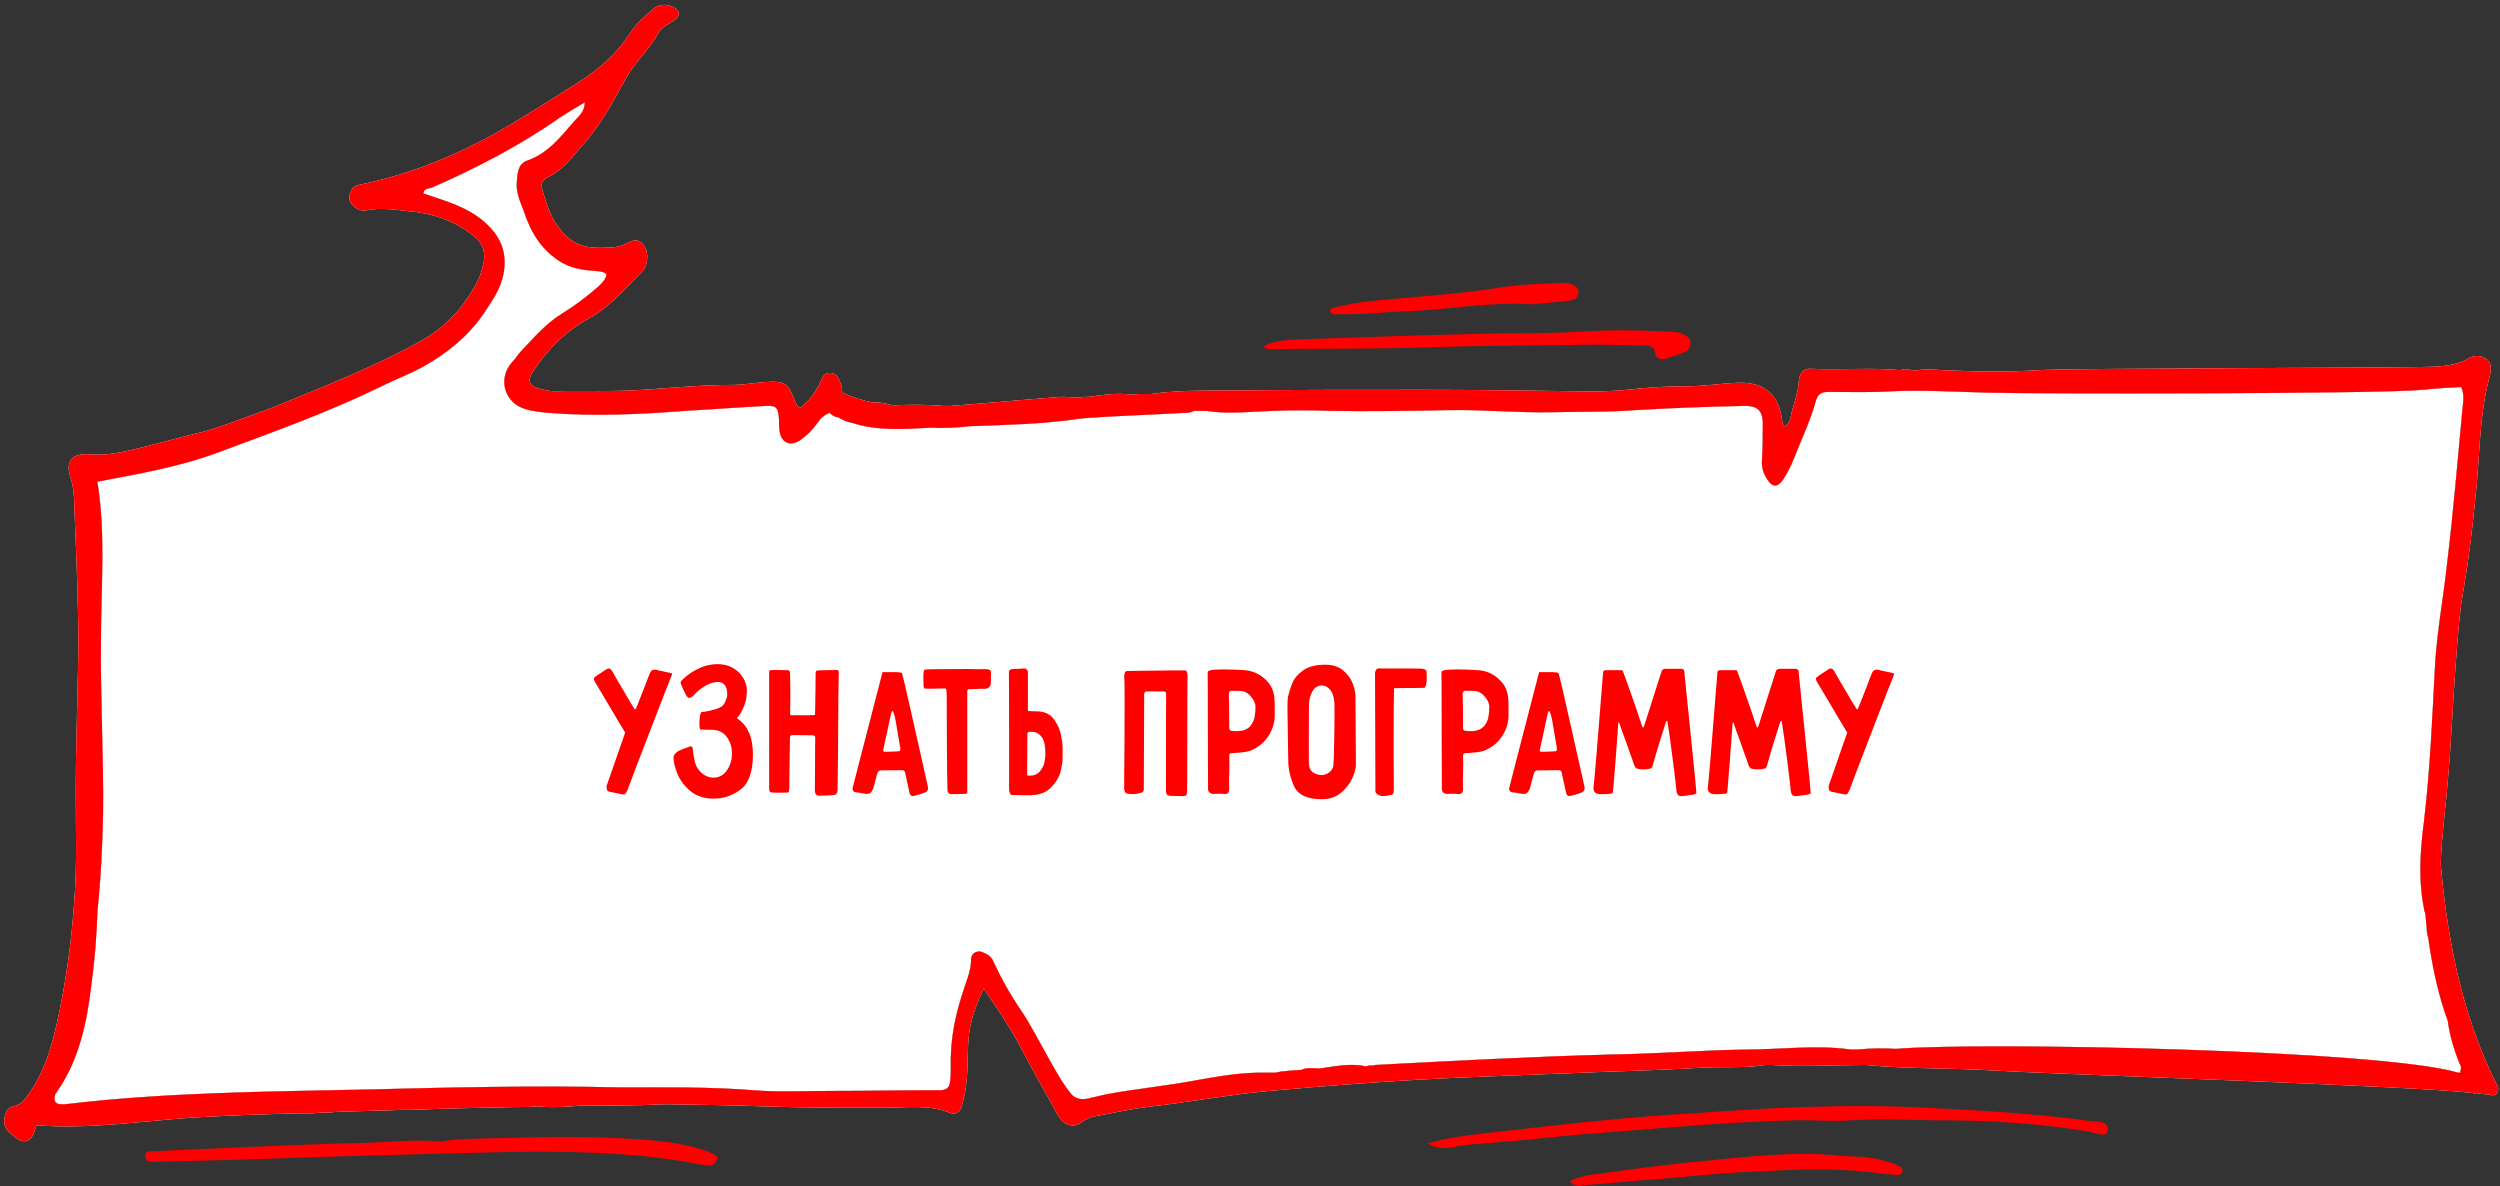
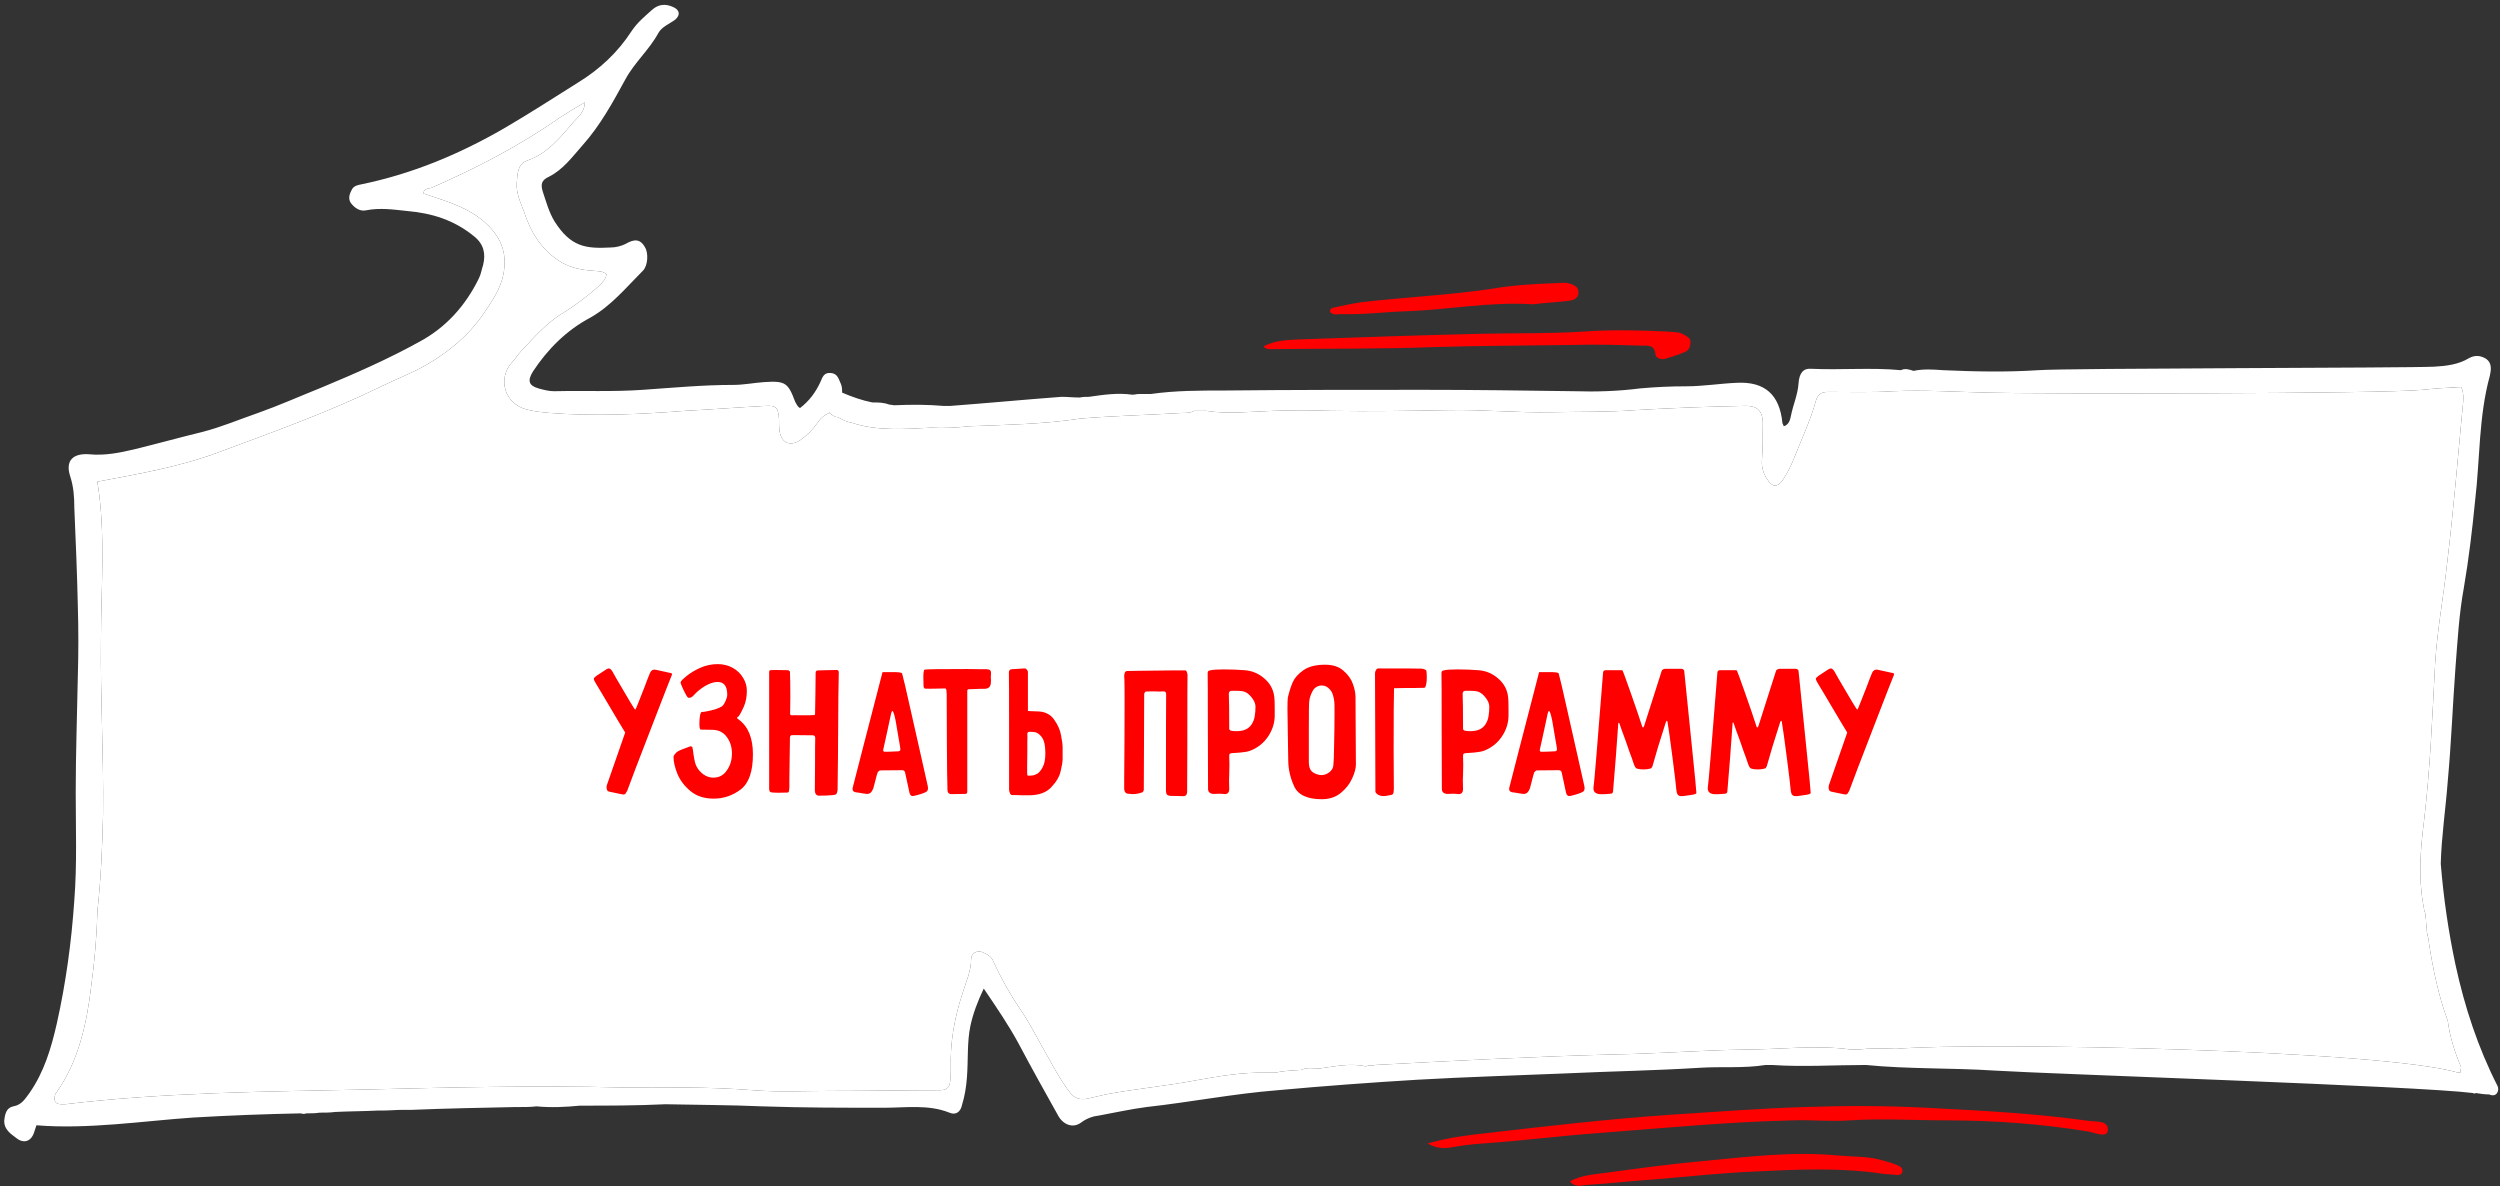
<svg xmlns="http://www.w3.org/2000/svg" width="510" height="242" viewBox="0 0 510 242" fill="none">
  <rect x="0" y="0" width="510" height="242" fill="#333333" stroke="none" />
  <g clip-path="url(#clip0_46_27)">
    <path d="M509.5 221.547C505.495 213.681 502.777 205.385 500.918 196.804C499.487 190.081 498.486 183.216 497.914 176.208C498.057 170.63 498.915 165.052 499.344 159.331C500.059 151.607 500.345 143.884 500.918 136.16C501.347 130.725 501.633 125.29 502.634 119.855C503.635 113.991 504.35 107.984 504.923 102.12C505.924 93.681 505.638 84.957 507.927 76.661C508.213 75.374 508.356 74.087 507.211 73.228C506.067 72.513 504.923 72.37 503.635 73.085C501.49 74.373 499.058 74.659 496.626 74.802C490.905 75.088 421.54 75.088 415.818 75.517C409.238 75.946 402.802 75.803 396.365 75.517C394.362 75.374 392.36 75.231 390.357 75.66C389.499 75.374 388.641 75.088 387.782 75.517C381.775 74.945 375.624 75.517 369.473 75.231C367.9 75.088 367.041 76.089 366.898 78.234C366.755 80.523 365.754 82.668 365.325 84.957C365.182 85.672 364.896 86.673 363.895 86.959C363.752 86.53 363.608 86.387 363.608 86.244C363.036 80.523 360.032 77.805 354.311 78.091C350.878 78.234 347.445 78.806 344.012 78.806C340.865 78.806 337.718 78.95 334.571 79.236C330.137 79.808 325.56 79.951 321.125 79.808C310.826 79.665 300.527 79.522 290.372 79.522C276.783 79.522 263.337 79.522 249.748 79.665C244.742 79.665 239.735 79.665 234.729 80.38C234.3 80.38 233.87 80.38 233.441 80.38C233.012 80.38 232.583 80.38 232.297 80.38C231.868 80.38 231.439 80.523 231.01 80.523C228.006 80.094 225.145 80.523 222.141 80.952C221.569 80.952 220.854 80.952 220.282 81.095C218.994 81.095 217.707 80.952 216.562 80.952C208.981 81.524 201.4 82.239 193.819 82.811C193.39 82.811 192.961 82.811 192.532 82.811C189.242 82.525 185.952 82.525 182.519 82.668H182.376C182.09 82.668 181.661 82.525 181.374 82.525C180.23 82.096 179.086 82.096 177.941 82.096C175.796 81.667 173.793 80.952 171.791 80.094C171.791 79.522 171.791 78.806 171.505 78.234C171.076 77.376 170.932 76.232 169.502 76.089C168.072 75.946 167.786 76.947 167.356 77.948C166.355 80.094 165.068 81.81 163.208 83.24C162.636 82.954 162.493 82.382 162.207 81.953C160.777 78.091 160.204 77.662 155.913 77.948C153.768 78.091 151.765 78.52 149.619 78.52C143.469 78.52 137.318 79.093 131.167 79.522C125.159 79.951 119.009 79.665 113.001 79.808C112 79.808 110.855 79.522 109.854 79.236C107.851 78.663 107.565 77.662 108.71 75.803C111.714 71.226 115.576 67.364 120.439 64.79C124.73 62.358 127.734 58.64 131.167 55.207C132.168 54.206 132.311 51.632 131.596 50.487C130.595 48.628 129.308 48.771 127.591 49.772C126.733 50.201 125.589 50.487 124.587 50.487C119.438 50.773 116.434 50.344 113.144 45.195C112 43.336 111.427 41.191 110.712 39.045C110.283 37.615 110.426 36.757 112 36.041C114.86 34.611 116.72 32.037 118.866 29.605C122.442 25.601 125.016 20.881 127.591 16.161C129.451 12.728 132.454 10.154 134.314 6.721C135.029 5.434 136.603 4.862 137.747 4.004C138.891 3.002 138.605 2.001 137.318 1.429C135.744 0.714 134.314 0.857 133.027 2.001C131.596 3.288 130.023 4.576 128.878 6.292C126.018 10.726 122.299 14.159 117.864 16.876C112.858 20.023 107.994 23.169 102.845 26.173C93.69 31.465 84.107 35.469 73.665 37.615C72.95 37.758 72.234 37.901 71.805 38.616C71.376 39.474 70.947 40.332 71.519 41.334C72.234 42.335 73.379 43.193 74.666 42.907C77.527 42.335 80.388 42.764 83.105 43.05C88.112 43.479 92.689 44.909 96.694 48.199C98.697 49.772 99.126 51.775 98.554 54.063C98.268 54.921 98.125 55.922 97.696 56.78C94.978 62.358 90.973 66.792 85.68 69.653C79.243 73.228 72.377 76.232 65.511 79.093C61.22 80.809 57.072 82.668 52.638 84.242C48.919 85.529 45.2 87.102 41.337 88.103C36.617 89.248 32.04 90.535 27.32 91.679C24.316 92.394 21.312 92.966 18.308 92.68C14.875 92.394 13.302 93.967 14.303 97.114C15.018 99.259 15.161 101.405 15.161 103.55C15.447 110.272 15.733 116.995 15.876 123.574C16.019 128.437 16.019 133.157 15.876 138.02C15.733 145.886 15.447 153.753 15.447 161.619C15.447 168.913 15.733 176.351 15.161 183.645C14.589 192.084 13.444 200.522 11.585 208.818C10.441 213.824 9.01 218.687 6.006 222.977C5.148 224.122 4.433 225.409 2.716 225.695C1.286 225.981 1 227.268 0.857 228.699C0.857 230.415 2.144 231.273 3.289 232.131C4.862 233.418 6.436 232.846 7.008 230.844C7.151 230.415 7.294 229.986 7.437 229.557C17.879 230.415 29.036 228.699 39.335 227.983C46.63 227.554 54.068 227.268 61.363 227.125C61.792 227.268 62.078 227.268 62.508 227.125C63.366 227.125 64.367 227.125 65.225 226.982C66.227 226.982 67.371 226.982 68.372 226.839C71.233 226.696 74.237 226.696 77.098 226.553H77.241C77.527 226.553 77.67 226.553 77.956 226.553C79.386 226.553 80.817 226.41 82.247 226.41C82.819 226.41 83.391 226.41 83.964 226.41C90.973 226.124 98.125 225.981 105.134 225.838C105.42 225.838 105.706 225.838 105.992 225.838C107.136 225.838 108.281 225.838 109.425 225.695C112.429 225.981 115.433 225.838 118.293 225.552C124.015 225.552 129.88 225.552 135.744 225.266C142.324 225.409 148.904 225.409 155.484 225.695C163.78 225.981 172.077 225.981 180.373 225.981C184.807 225.981 189.385 225.266 193.676 226.982C194.963 227.554 195.965 226.839 196.251 225.409C196.823 223.55 197.109 221.69 197.252 219.831C197.538 216.255 197.252 212.68 197.967 209.247C198.539 206.672 199.398 204.384 200.685 201.666C203.403 205.671 205.834 209.247 207.837 212.966C210.412 217.828 213.13 222.691 215.847 227.554C216.849 229.414 218.851 230.272 220.568 228.985C221.712 228.126 222.999 227.697 224.287 227.554C227.434 226.982 230.581 226.267 233.87 225.838C242.882 224.837 251.608 223.12 260.619 222.405C270.06 221.547 279.643 220.832 289.227 220.26C299.24 219.688 309.253 219.402 319.409 218.973C328.563 218.544 337.575 218.401 346.73 217.828C351.164 217.542 355.741 217.971 360.176 217.256C360.605 217.256 361.034 217.256 361.463 217.256C367.9 217.685 374.193 217.256 380.63 217.256C389.356 218.115 398.224 217.828 406.95 218.401C418.393 219.116 493.193 221.547 504.494 222.977C504.637 223.12 504.923 223.12 505.066 222.977C505.924 223.12 506.782 223.263 507.783 223.263C509.357 223.979 509.929 222.405 509.5 221.547ZM501.919 218.83C501.776 218.83 501.633 218.83 501.49 218.83C485.612 214.11 403.66 212.536 386.781 213.967C384.206 213.824 381.632 213.824 378.914 214.11H377.626C370.474 213.109 363.179 214.11 356.027 214.11C347.016 214.253 338.004 214.968 328.993 215.111C312.829 215.54 296.665 216.398 280.502 217.256C280.359 217.256 280.073 217.399 279.93 217.399C279.93 217.542 279.93 217.828 279.93 218.115C279.93 217.828 279.93 217.685 279.93 217.399C279.5 217.256 279.071 217.399 278.642 217.542C275.495 216.827 272.348 217.542 269.202 217.971C267.914 217.971 266.627 217.685 265.482 218.258C263.766 218.401 261.906 218.401 260.19 218.83C259.618 218.83 259.046 218.83 258.473 218.83C253.61 218.687 248.604 219.545 243.883 220.403C237.876 221.547 231.582 222.119 225.574 223.263C224.287 223.55 223.142 223.836 221.855 224.122C220.282 224.408 219.137 224.122 218.136 222.691C216.276 220.26 214.846 217.542 213.416 214.968C211.699 211.964 210.126 208.818 208.266 206.1C206.121 202.954 204.261 199.664 202.688 196.231C202.258 195.087 201.4 194.658 200.399 194.229C199.255 193.8 198.11 194.515 198.11 195.659C198.11 198.234 196.966 200.522 196.251 202.954C194.677 207.817 193.819 212.68 193.962 217.828C193.962 218.83 193.962 219.688 193.819 220.689C193.676 221.976 192.961 222.405 191.673 222.405C184.235 222.405 176.797 222.548 169.359 222.548C164.067 222.548 158.917 222.834 153.625 222.405C144.613 221.69 135.601 221.833 126.59 221.833C109.282 221.404 91.974 221.833 74.666 222.262C54.354 222.691 33.613 222.834 13.302 225.266C13.158 225.266 13.158 225.266 13.015 225.266C11.156 225.409 10.87 224.551 11.299 223.12C11.585 222.977 11.585 222.691 11.728 222.548C16.019 216.398 17.736 208.675 18.594 201.237C19.309 196.088 19.738 190.939 19.881 185.79C20.597 179.211 20.883 172.632 21.026 166.053C21.169 154.182 20.453 142.31 20.597 130.439C20.597 119.998 21.598 108.842 19.881 98.401V98.258C28.178 96.685 36.617 95.255 44.627 92.251C55.785 88.103 66.942 84.099 77.527 78.95C80.674 77.376 83.821 76.232 86.825 74.516C91.545 71.798 95.55 68.509 98.697 63.932C100.413 61.357 102.13 58.926 102.702 55.922C103.56 51.488 102.13 48.056 98.554 45.052C94.978 42.049 90.543 40.904 86.395 39.474C86.395 38.473 87.397 38.473 87.969 38.33C97.123 34.325 105.992 29.748 114.145 24.027C115.719 23.026 117.292 22.025 119.295 20.881C119.295 22.883 117.864 23.884 117.006 24.886C114.288 28.032 111.714 31.322 107.565 32.752C105.563 33.467 105.563 35.469 105.42 37.329C105.277 39.331 106.135 41.191 106.85 43.05C108.281 47.484 110.569 51.202 114.717 53.634C116.577 54.635 118.58 55.064 120.725 55.207C121.726 55.35 122.871 55.207 123.729 55.922C123.586 57.066 122.728 57.782 122.013 58.497C119.724 60.499 117.292 62.358 114.717 63.932C111.427 65.934 108.996 68.795 106.421 71.512C105.706 72.227 105.134 73.228 104.418 73.944C101.415 77.376 102.988 82.382 107.422 83.526C108.996 83.956 110.569 84.099 112.143 84.242C121.297 84.957 130.595 84.528 139.75 83.812C145.185 83.526 150.621 83.097 156.056 82.811C158.345 82.668 158.774 83.097 158.917 85.529C158.917 86.387 158.917 87.245 159.06 88.103C159.489 90.392 161.206 91.107 163.208 89.82C164.639 88.818 165.783 87.674 166.784 86.244C167.356 85.386 168.072 84.671 169.216 84.242C169.216 84.099 169.359 83.956 169.359 83.956C169.359 84.099 169.216 84.242 169.216 84.242C169.788 84.671 170.217 85.1 170.932 85.1C171.934 85.672 172.792 86.101 173.793 86.244C178.8 87.96 184.664 87.531 189.957 87.245C192.532 87.388 195.106 87.245 197.681 86.959C205.119 86.673 212.986 86.53 220.425 85.386C227.291 84.814 234.157 84.671 241.166 84.242C242.024 84.242 242.882 84.242 243.597 83.812C244.455 83.812 245.171 83.812 246.029 83.812C250.606 84.528 255.184 83.956 259.761 83.812C263.623 83.669 267.485 83.669 271.347 83.812C279.357 83.956 287.511 83.812 295.521 83.669C302.53 83.526 309.539 84.242 316.548 84.099C322.27 83.956 327.848 84.099 333.57 83.669C340.865 83.24 348.16 82.954 355.598 82.811C358.602 82.668 359.746 83.812 359.603 86.959C359.603 89.105 359.603 91.393 359.46 93.538C359.317 95.112 359.603 96.399 360.462 97.686C361.463 99.402 362.607 99.545 363.752 97.829C364.61 96.542 365.325 95.112 365.897 93.681C367.471 89.677 369.33 85.815 370.474 81.667C370.904 80.237 371.762 79.951 373.049 79.951C377.483 79.951 381.918 80.094 386.209 79.808C392.646 79.522 398.94 79.951 405.376 80.094C413.816 80.38 485.755 80.38 494.195 79.522C496.769 79.236 499.344 79.093 502.062 78.95C502.777 80.38 502.491 81.953 502.348 83.383C501.347 93.967 500.488 104.408 499.201 114.992C498.486 121.715 497.198 128.437 496.769 135.302C496.197 146.029 495.768 156.899 494.481 167.626C493.765 173.204 493.336 178.925 494.338 184.503C494.481 185.075 494.481 185.79 494.767 186.363C494.767 186.935 494.91 187.364 494.91 187.936C494.91 188.508 495.053 188.937 495.053 189.509C495.053 189.795 495.053 190.224 495.196 190.51C495.196 190.796 495.196 190.939 495.339 191.226C495.339 191.512 495.482 191.798 495.482 192.084V192.227C496.34 197.805 497.485 203.24 499.344 208.246C499.773 211.535 500.774 214.682 502.062 217.685C502.062 217.972 501.919 218.401 501.919 218.83Z" fill="white" />
    <path d="M501.49 218.83H501.919C501.919 218.401 502.062 217.972 502.062 217.685C500.774 214.682 499.773 211.535 499.344 208.246C497.485 203.24 496.34 197.805 495.482 192.227V192.084C495.482 191.798 495.339 191.512 495.339 191.226C495.196 190.939 495.196 190.796 495.196 190.51C495.053 190.224 495.053 189.795 495.053 189.509C495.053 188.937 494.91 188.508 494.91 187.936C494.91 187.364 494.767 186.935 494.767 186.363C494.481 185.79 494.481 185.075 494.338 184.503C493.336 178.925 493.765 173.204 494.481 167.626C495.768 156.899 496.197 146.029 496.769 135.302C497.198 128.437 498.486 121.715 499.201 114.992C500.488 104.408 501.347 93.967 502.348 83.383C502.491 81.953 502.777 80.38 502.062 78.95C499.344 79.093 496.769 79.236 494.195 79.522C485.755 80.38 413.816 80.38 405.376 80.094C398.94 79.951 392.646 79.522 386.209 79.808C381.918 80.094 377.483 79.951 373.049 79.951C371.762 79.951 370.904 80.237 370.474 81.667C369.33 85.815 367.471 89.677 365.897 93.681C365.325 95.112 364.61 96.542 363.752 97.829C362.607 99.545 361.463 99.402 360.462 97.686C359.603 96.399 359.317 95.112 359.46 93.538C359.603 91.393 359.603 89.105 359.603 86.959C359.746 83.812 358.602 82.668 355.598 82.811C348.16 82.954 340.865 83.24 333.57 83.669C327.848 84.099 322.27 83.956 316.548 84.099C309.539 84.242 302.53 83.526 295.521 83.669C287.511 83.812 279.357 83.956 271.347 83.812C267.485 83.669 263.623 83.669 259.761 83.812C255.184 83.956 250.606 84.528 246.029 83.812H243.597C242.882 84.242 242.024 84.242 241.166 84.242C234.157 84.671 227.291 84.814 220.425 85.386C212.986 86.53 205.119 86.673 197.681 86.959C195.106 87.245 192.532 87.388 189.957 87.245C184.664 87.531 178.8 87.96 173.793 86.244C172.792 86.101 171.934 85.672 170.932 85.1C170.217 85.1 169.788 84.671 169.216 84.242C168.072 84.671 167.356 85.386 166.784 86.244C165.783 87.674 164.639 88.818 163.208 89.82C161.206 91.107 159.489 90.392 159.06 88.103C158.917 87.245 158.917 86.387 158.917 85.529C158.774 83.097 158.345 82.668 156.056 82.811C150.621 83.097 145.185 83.526 139.75 83.812C130.595 84.528 121.297 84.957 112.143 84.242C110.569 84.099 108.996 83.956 107.422 83.526C102.988 82.382 101.415 77.376 104.418 73.944C105.134 73.228 105.706 72.227 106.421 71.512C108.996 68.795 111.427 65.934 114.717 63.932C117.292 62.358 119.724 60.499 122.013 58.497C122.728 57.782 123.586 57.066 123.729 55.922C122.871 55.207 121.726 55.35 120.725 55.207C118.58 55.064 116.577 54.635 114.717 53.634C110.569 51.202 108.281 47.484 106.85 43.05C106.135 41.191 105.277 39.331 105.42 37.329C105.563 35.469 105.563 33.467 107.565 32.752C111.714 31.322 114.288 28.032 117.006 24.886C117.864 23.884 119.295 22.883 119.295 20.881C117.292 22.025 115.719 23.026 114.145 24.027C105.992 29.748 97.123 34.325 87.969 38.33C87.397 38.473 86.395 38.473 86.395 39.474C90.543 40.904 94.978 42.049 98.554 45.052C102.13 48.056 103.56 51.488 102.702 55.922C102.13 58.926 100.413 61.357 98.697 63.932C95.55 68.509 91.545 71.798 86.825 74.516C83.821 76.232 80.674 77.376 77.527 78.95C66.942 84.099 55.785 88.103 44.627 92.251C36.617 95.255 28.178 96.685 19.881 98.258V98.401C21.598 108.842 20.597 119.998 20.597 130.439C20.453 142.31 21.169 154.182 21.026 166.053C20.883 172.632 20.597 179.211 19.881 185.79C19.738 190.939 19.309 196.088 18.594 201.237C17.736 208.675 16.019 216.398 11.728 222.548C11.585 222.691 11.585 222.977 11.299 223.12C10.87 224.551 11.156 225.409 13.015 225.266H13.302C33.613 222.834 54.354 222.691 74.666 222.262C91.974 221.833 109.282 221.404 126.59 221.833C135.601 221.833 144.613 221.69 153.625 222.405C158.917 222.834 164.067 222.548 169.359 222.548C176.797 222.548 184.235 222.405 191.673 222.405C192.961 222.405 193.676 221.976 193.819 220.689C193.962 219.688 193.962 218.83 193.962 217.828C193.819 212.68 194.677 207.817 196.251 202.954C196.966 200.522 198.11 198.234 198.11 195.659C198.11 194.515 199.255 193.8 200.399 194.229C201.4 194.658 202.258 195.087 202.688 196.231C204.261 199.664 206.121 202.954 208.266 206.1C210.126 208.818 211.699 211.964 213.416 214.968C214.846 217.542 216.276 220.26 218.136 222.691C219.137 224.122 220.282 224.408 221.855 224.122C223.142 223.836 224.287 223.55 225.574 223.263C231.582 222.119 237.876 221.547 243.883 220.403C248.604 219.545 253.61 218.687 258.473 218.83H260.19C261.906 218.401 263.766 218.401 265.482 218.258C266.627 217.685 267.914 217.971 269.202 217.971C272.348 217.542 275.495 216.827 278.642 217.542C279.071 217.399 279.5 217.256 279.93 217.399C280.073 217.399 280.359 217.256 280.502 217.256C296.665 216.398 312.829 215.54 328.993 215.111C338.004 214.968 347.016 214.253 356.027 214.11C363.179 214.11 370.474 213.109 377.626 214.11H378.914C381.632 213.824 384.206 213.824 386.781 213.967C403.66 212.536 485.612 214.11 501.49 218.83Z" fill="white" />
-     <path d="M509.5 221.547C505.495 213.681 502.777 205.385 500.918 196.804C499.487 190.081 498.486 183.216 497.914 176.208C498.057 170.63 498.915 165.052 499.344 159.331C500.059 151.607 500.345 143.884 500.918 136.16C501.347 130.725 501.633 125.29 502.634 119.855C503.635 113.991 504.35 107.984 504.923 102.12C505.924 93.681 505.638 84.957 507.927 76.661C508.213 75.374 508.356 74.087 507.211 73.228C506.067 72.513 504.923 72.37 503.635 73.085C501.49 74.373 499.058 74.659 496.626 74.802C490.905 75.088 421.54 75.088 415.818 75.517C409.238 75.946 402.802 75.803 396.365 75.517C394.362 75.374 392.36 75.231 390.357 75.66C389.499 75.374 388.641 75.088 387.782 75.517C381.775 74.945 375.624 75.517 369.473 75.231C367.9 75.088 367.041 76.089 366.898 78.234C366.755 80.523 365.754 82.668 365.325 84.957C365.182 85.672 364.896 86.673 363.895 86.959C363.752 86.53 363.608 86.387 363.608 86.244C363.036 80.523 360.032 77.805 354.311 78.091C350.878 78.234 347.445 78.806 344.012 78.806C340.865 78.806 337.718 78.95 334.571 79.236C330.137 79.808 325.56 79.951 321.125 79.808C310.826 79.665 300.527 79.522 290.372 79.522C276.783 79.522 263.337 79.522 249.748 79.665C244.742 79.665 239.735 79.665 234.729 80.38C234.3 80.38 233.87 80.38 233.441 80.38C233.012 80.38 232.583 80.38 232.297 80.38C231.868 80.38 231.439 80.523 231.01 80.523C228.006 80.094 225.145 80.523 222.141 80.952C221.569 80.952 220.854 80.952 220.282 81.095C218.994 81.095 217.707 80.952 216.562 80.952C208.981 81.524 201.4 82.239 193.819 82.811C193.39 82.811 192.961 82.811 192.532 82.811C189.242 82.525 185.952 82.525 182.519 82.668H182.376C182.09 82.668 181.661 82.525 181.374 82.525C180.23 82.096 179.086 82.096 177.941 82.096C175.796 81.667 173.793 80.952 171.791 80.094C171.791 79.522 171.791 78.806 171.505 78.234C171.076 77.376 170.932 76.232 169.502 76.089C168.072 75.946 167.786 76.947 167.356 77.948C166.355 80.094 165.068 81.81 163.208 83.24C162.636 82.954 162.493 82.382 162.207 81.953C160.777 78.091 160.204 77.662 155.913 77.948C153.768 78.091 151.765 78.52 149.619 78.52C143.469 78.52 137.318 79.093 131.167 79.522C125.159 79.951 119.009 79.665 113.001 79.808C112 79.808 110.855 79.522 109.854 79.236C107.851 78.663 107.565 77.662 108.71 75.803C111.714 71.226 115.576 67.364 120.439 64.79C124.73 62.358 127.734 58.64 131.167 55.207C132.168 54.206 132.311 51.632 131.596 50.487C130.595 48.628 129.308 48.771 127.591 49.772C126.733 50.201 125.589 50.487 124.587 50.487C119.438 50.773 116.434 50.344 113.144 45.195C112 43.336 111.427 41.191 110.712 39.045C110.283 37.615 110.426 36.757 112 36.041C114.86 34.611 116.72 32.037 118.866 29.605C122.442 25.601 125.016 20.881 127.591 16.161C129.451 12.728 132.454 10.154 134.314 6.721C135.029 5.434 136.603 4.862 137.747 4.004C138.891 3.002 138.605 2.001 137.318 1.429C135.744 0.714 134.314 0.857 133.027 2.001C131.596 3.288 130.023 4.576 128.878 6.292C126.018 10.726 122.299 14.159 117.864 16.876C112.858 20.023 107.994 23.169 102.845 26.173C93.69 31.465 84.107 35.469 73.665 37.615C72.95 37.758 72.234 37.901 71.805 38.616C71.376 39.474 70.947 40.332 71.519 41.334C72.234 42.335 73.379 43.193 74.666 42.907C77.527 42.335 80.388 42.764 83.105 43.05C88.112 43.479 92.689 44.909 96.694 48.199C98.697 49.772 99.126 51.775 98.554 54.063C98.268 54.921 98.125 55.922 97.696 56.78C94.978 62.358 90.973 66.792 85.68 69.653C79.243 73.228 72.377 76.232 65.511 79.093C61.22 80.809 57.072 82.668 52.638 84.242C48.919 85.529 45.2 87.102 41.337 88.103C36.617 89.248 32.04 90.535 27.32 91.679C24.316 92.394 21.312 92.966 18.308 92.68C14.875 92.394 13.302 93.967 14.303 97.114C15.018 99.259 15.161 101.405 15.161 103.55C15.447 110.272 15.733 116.995 15.876 123.574C16.019 128.437 16.019 133.157 15.876 138.02C15.733 145.886 15.447 153.753 15.447 161.619C15.447 168.913 15.733 176.351 15.161 183.645C14.589 192.084 13.444 200.522 11.585 208.818C10.441 213.824 9.01 218.687 6.006 222.977C5.148 224.122 4.433 225.409 2.716 225.695C1.286 225.981 1 227.268 0.857 228.699C0.857 230.415 2.144 231.273 3.289 232.131C4.862 233.418 6.436 232.846 7.008 230.844C7.151 230.415 7.294 229.986 7.437 229.557C17.879 230.415 29.036 228.699 39.335 227.983C46.63 227.554 54.068 227.268 61.363 227.125C61.792 227.268 62.078 227.268 62.508 227.125C63.366 227.125 64.367 227.125 65.225 226.982C66.227 226.982 67.371 226.982 68.372 226.839C71.233 226.696 74.237 226.696 77.098 226.553H77.241C77.527 226.553 77.67 226.553 77.956 226.553C79.386 226.553 80.817 226.41 82.247 226.41C82.819 226.41 83.391 226.41 83.964 226.41C90.973 226.124 98.125 225.981 105.134 225.838C105.42 225.838 105.706 225.838 105.992 225.838C107.136 225.838 108.281 225.838 109.425 225.695C112.429 225.981 115.433 225.838 118.293 225.552C124.015 225.552 129.88 225.552 135.744 225.266C142.324 225.409 148.904 225.409 155.484 225.695C163.78 225.981 172.077 225.981 180.373 225.981C184.807 225.981 189.385 225.266 193.676 226.982C194.963 227.554 195.965 226.839 196.251 225.409C196.823 223.55 197.109 221.69 197.252 219.831C197.538 216.255 197.252 212.68 197.967 209.247C198.539 206.672 199.398 204.384 200.685 201.666C203.403 205.671 205.834 209.247 207.837 212.966C210.412 217.828 213.13 222.691 215.847 227.554C216.849 229.414 218.851 230.272 220.568 228.985C221.712 228.126 222.999 227.697 224.287 227.554C227.434 226.982 230.581 226.267 233.87 225.838C242.882 224.837 251.608 223.12 260.619 222.405C270.06 221.547 279.643 220.832 289.227 220.26C299.24 219.688 309.253 219.402 319.409 218.973C328.563 218.544 337.575 218.401 346.73 217.828C351.164 217.542 355.741 217.971 360.176 217.256C360.605 217.256 361.034 217.256 361.463 217.256C367.9 217.685 374.193 217.256 380.63 217.256C389.356 218.115 398.224 217.828 406.95 218.401C418.393 219.116 493.193 221.547 504.494 222.977C504.637 223.12 504.923 223.12 505.066 222.977C505.924 223.12 506.782 223.263 507.783 223.263C509.357 223.979 509.929 222.405 509.5 221.547ZM501.919 218.83C501.776 218.83 501.633 218.83 501.49 218.83C485.612 214.11 403.66 212.536 386.781 213.967C384.206 213.824 381.632 213.824 378.914 214.11H377.626C370.474 213.109 363.179 214.11 356.027 214.11C347.016 214.253 338.004 214.968 328.993 215.111C312.829 215.54 296.665 216.398 280.502 217.256C280.359 217.256 280.073 217.399 279.93 217.399C279.93 217.542 279.93 217.828 279.93 218.115C279.93 217.828 279.93 217.685 279.93 217.399C279.5 217.256 279.071 217.399 278.642 217.542C275.495 216.827 272.348 217.542 269.202 217.971C267.914 217.971 266.627 217.685 265.482 218.258C263.766 218.401 261.906 218.401 260.19 218.83C259.618 218.83 259.046 218.83 258.473 218.83C253.61 218.687 248.604 219.545 243.883 220.403C237.876 221.547 231.582 222.119 225.574 223.263C224.287 223.55 223.142 223.836 221.855 224.122C220.282 224.408 219.137 224.122 218.136 222.691C216.276 220.26 214.846 217.542 213.416 214.968C211.699 211.964 210.126 208.818 208.266 206.1C206.121 202.954 204.261 199.664 202.688 196.231C202.258 195.087 201.4 194.658 200.399 194.229C199.255 193.8 198.11 194.515 198.11 195.659C198.11 198.234 196.966 200.522 196.251 202.954C194.677 207.817 193.819 212.68 193.962 217.828C193.962 218.83 193.962 219.688 193.819 220.689C193.676 221.976 192.961 222.405 191.673 222.405C184.235 222.405 176.797 222.548 169.359 222.548C164.067 222.548 158.917 222.834 153.625 222.405C144.613 221.69 135.601 221.833 126.59 221.833C109.282 221.404 91.974 221.833 74.666 222.262C54.354 222.691 33.613 222.834 13.302 225.266C13.158 225.266 13.158 225.266 13.015 225.266C11.156 225.409 10.87 224.551 11.299 223.12C11.585 222.977 11.585 222.691 11.728 222.548C16.019 216.398 17.736 208.675 18.594 201.237C19.309 196.088 19.738 190.939 19.881 185.79C20.597 179.211 20.883 172.632 21.026 166.053C21.169 154.182 20.453 142.31 20.597 130.439C20.597 119.998 21.598 108.842 19.881 98.401V98.258C28.178 96.685 36.617 95.255 44.627 92.251C55.785 88.103 66.942 84.099 77.527 78.95C80.674 77.376 83.821 76.232 86.825 74.516C91.545 71.798 95.55 68.509 98.697 63.932C100.413 61.357 102.13 58.926 102.702 55.922C103.56 51.488 102.13 48.056 98.554 45.052C94.978 42.049 90.543 40.904 86.395 39.474C86.395 38.473 87.397 38.473 87.969 38.33C97.123 34.325 105.992 29.748 114.145 24.027C115.719 23.026 117.292 22.025 119.295 20.881C119.295 22.883 117.864 23.884 117.006 24.886C114.288 28.032 111.714 31.322 107.565 32.752C105.563 33.467 105.563 35.469 105.42 37.329C105.277 39.331 106.135 41.191 106.85 43.05C108.281 47.484 110.569 51.202 114.717 53.634C116.577 54.635 118.58 55.064 120.725 55.207C121.726 55.35 122.871 55.207 123.729 55.922C123.586 57.066 122.728 57.782 122.013 58.497C119.724 60.499 117.292 62.358 114.717 63.932C111.427 65.934 108.996 68.795 106.421 71.512C105.706 72.227 105.134 73.228 104.418 73.944C101.415 77.376 102.988 82.382 107.422 83.526C108.996 83.956 110.569 84.099 112.143 84.242C121.297 84.957 130.595 84.528 139.75 83.812C145.185 83.526 150.621 83.097 156.056 82.811C158.345 82.668 158.774 83.097 158.917 85.529C158.917 86.387 158.917 87.245 159.06 88.103C159.489 90.392 161.206 91.107 163.208 89.82C164.639 88.818 165.783 87.674 166.784 86.244C167.356 85.386 168.072 84.671 169.216 84.242C169.216 84.099 169.359 83.956 169.359 83.956C169.359 84.099 169.216 84.242 169.216 84.242C169.788 84.671 170.217 85.1 170.932 85.1C171.934 85.672 172.792 86.101 173.793 86.244C178.8 87.96 184.664 87.531 189.957 87.245C192.532 87.388 195.106 87.245 197.681 86.959C205.119 86.673 212.986 86.53 220.425 85.386C227.291 84.814 234.157 84.671 241.166 84.242C242.024 84.242 242.882 84.242 243.597 83.812C244.455 83.812 245.171 83.812 246.029 83.812C250.606 84.528 255.184 83.956 259.761 83.812C263.623 83.669 267.485 83.669 271.347 83.812C279.357 83.956 287.511 83.812 295.521 83.669C302.53 83.526 309.539 84.242 316.548 84.099C322.27 83.956 327.848 84.099 333.57 83.669C340.865 83.24 348.16 82.954 355.598 82.811C358.602 82.668 359.746 83.812 359.603 86.959C359.603 89.105 359.603 91.393 359.46 93.538C359.317 95.112 359.603 96.399 360.462 97.686C361.463 99.402 362.607 99.545 363.752 97.829C364.61 96.542 365.325 95.112 365.897 93.681C367.471 89.677 369.33 85.815 370.474 81.667C370.904 80.237 371.762 79.951 373.049 79.951C377.483 79.951 381.918 80.094 386.209 79.808C392.646 79.522 398.94 79.951 405.376 80.094C413.816 80.38 485.755 80.38 494.195 79.522C496.769 79.236 499.344 79.093 502.062 78.95C502.777 80.38 502.491 81.953 502.348 83.383C501.347 93.967 500.488 104.408 499.201 114.992C498.486 121.715 497.198 128.437 496.769 135.302C496.197 146.029 495.768 156.899 494.481 167.626C493.765 173.204 493.336 178.925 494.338 184.503C494.481 185.075 494.481 185.79 494.767 186.363C494.767 186.935 494.91 187.364 494.91 187.936C494.91 188.508 495.053 188.937 495.053 189.509C495.053 189.795 495.053 190.224 495.196 190.51C495.196 190.796 495.196 190.939 495.339 191.226C495.339 191.512 495.482 191.798 495.482 192.084V192.227C496.34 197.805 497.485 203.24 499.344 208.246C499.773 211.535 500.774 214.682 502.062 217.685C502.062 217.972 501.919 218.401 501.919 218.83Z" fill="#FF0000" />
    <path d="M426.403 228.699C415.246 227.125 404.089 226.553 392.932 225.981C384.636 225.552 376.339 225.552 368.043 225.838C358.888 226.124 349.877 226.839 340.722 227.411C328.277 228.269 315.833 229.7 303.531 231.13C299.669 231.559 295.664 231.988 291.23 233.275C293.089 234.277 294.234 234.277 295.664 234.134C297.953 233.704 300.241 233.418 302.53 233.275C310.54 232.703 318.408 231.702 326.275 231.13C339.435 230.129 352.594 228.842 365.754 228.555C369.616 228.412 373.478 228.842 377.34 228.555C383.92 228.126 390.5 228.555 397.08 228.555C406.807 228.555 416.534 229.271 426.117 230.844C427.405 231.13 429.836 232.131 429.979 230.701C430.266 228.555 427.691 228.842 426.403 228.699Z" fill="#FF0000" />
-     <path d="M145.471 235.421C144.327 234.706 143.183 234.563 141.895 234.133C137.318 232.846 132.598 232.56 127.877 232.274C120.01 231.845 112.143 231.845 104.275 232.131C99.555 232.274 94.835 232.131 90.114 232.846C89.685 232.846 89.256 232.846 88.827 232.846C84.25 232.417 79.672 232.989 75.095 233.132C66.799 233.275 58.502 233.704 50.206 233.99C43.912 234.277 37.618 234.563 31.325 234.849C30.609 234.849 29.608 234.706 29.608 235.85C29.608 236.851 30.466 236.994 31.182 236.994C31.754 236.994 32.183 236.994 32.755 236.994C38.191 236.851 43.626 236.708 49.062 236.565C61.792 236.136 74.38 235.707 87.111 235.421C98.268 235.135 109.282 234.706 120.439 235.135C127.734 235.421 134.886 235.993 142.038 237.423C142.896 237.566 143.755 237.709 144.47 237.709C145.185 237.852 145.757 237.566 146.043 236.994C146.759 235.993 146.043 235.707 145.471 235.421Z" fill="#FF0000" />
    <path d="M259.189 71.226C270.346 71.083 281.646 71.226 292.803 70.797C302.244 70.511 311.685 70.511 321.125 70.368C325.703 70.225 330.137 70.368 334.714 70.511C336.002 70.511 337.575 70.225 337.718 72.371C337.861 73.086 338.862 73.372 339.578 73.229C341.008 72.8 342.438 72.371 343.726 71.799C344.584 71.512 344.87 70.511 344.87 69.796C344.87 68.938 344.155 68.652 343.44 68.223C342.438 67.651 341.437 67.794 340.436 67.651C334.571 67.365 328.707 67.222 322.842 67.651C316.119 68.08 309.396 67.937 302.673 68.08C290.229 68.366 277.784 68.795 265.339 69.224C262.765 69.367 260.19 69.367 257.758 70.654C258.187 71.226 258.76 71.226 259.189 71.226Z" fill="#FF0000" />
    <path d="M387.639 237.996C386.352 237.281 384.922 236.994 383.491 236.565C380.63 235.85 377.626 235.993 374.766 235.707C365.611 234.849 356.599 235.993 347.445 236.851C341.151 237.424 334.714 238.282 328.42 239.14C325.703 239.569 322.842 239.569 320.267 240.999C321.411 242.43 322.842 241.714 323.843 241.714C328.563 241.428 333.284 240.856 337.861 240.57C344.584 239.998 351.164 239.283 357.887 238.997C366.612 238.568 375.195 238.139 383.92 239.426C384.922 239.569 386.066 239.569 387.067 239.712C387.496 239.712 387.925 239.569 388.068 239.14C388.211 238.568 387.925 238.139 387.639 237.996Z" fill="#FF0000" />
    <path d="M272.062 64.075C272.635 64.218 273.064 64.075 273.636 64.075C278.07 64.218 282.361 63.646 286.796 63.503C295.378 63.217 303.96 61.501 312.686 62.073C315.118 61.787 317.692 61.644 320.124 61.358C320.982 61.215 321.841 60.928 321.984 59.927C322.127 58.783 321.411 58.211 320.41 57.925C319.266 57.496 318.121 57.782 316.977 57.782C312.686 57.925 308.395 58.211 304.247 58.926C295.521 60.213 286.509 60.642 277.784 61.644C275.781 61.93 273.922 62.359 271.919 62.788C271.49 62.931 271.204 63.217 271.347 63.646C271.49 63.789 271.776 64.075 272.062 64.075Z" fill="#FF0000" />
  </g>
-   <path d="M125.777 138.48C128.204 142.667 129.47 144.76 129.577 144.76C129.657 144.76 129.95 144.093 130.457 142.76C130.99 141.4 131.337 140.52 131.497 140.12C131.95 138.893 132.324 137.933 132.617 137.24C132.83 136.813 133.124 136.6 133.497 136.6C133.63 136.6 133.737 136.613 133.817 136.64L136.737 137.28C136.977 137.307 137.097 137.4 137.097 137.56C137.097 137.613 137.07 137.693 137.017 137.8C136.804 138.28 135.39 141.907 132.777 148.68C130.164 155.427 128.63 159.44 128.177 160.72C128.07 161.12 127.884 161.507 127.617 161.88C127.537 162.013 127.377 162.08 127.137 162.08L126.097 161.88C125.164 161.693 124.537 161.56 124.217 161.48C123.897 161.4 123.737 161.107 123.737 160.6C123.737 160.44 123.75 160.32 123.777 160.24L127.537 149.44C127.004 148.587 125.43 145.947 122.817 141.52L121.497 139.32C121.257 138.92 121.137 138.64 121.137 138.48C121.137 138.373 121.204 138.267 121.337 138.16C121.47 138.027 121.657 137.88 121.897 137.72L123.737 136.52C123.95 136.413 124.097 136.36 124.177 136.36C124.417 136.36 124.657 136.547 124.897 136.92L125.777 138.48ZM140.557 142.36C140.451 142.36 140.357 142.32 140.277 142.24C140.117 142.08 139.837 141.587 139.437 140.76C139.037 139.907 138.837 139.387 138.837 139.2C138.837 139.013 139.224 138.6 139.997 137.96C140.771 137.32 141.717 136.747 142.837 136.24C143.984 135.733 145.171 135.48 146.397 135.48C147.544 135.48 148.571 135.733 149.477 136.24C150.384 136.747 151.091 137.427 151.597 138.28C152.104 139.107 152.357 139.987 152.357 140.92C152.357 142.12 152.157 143.187 151.757 144.12C151.357 145.027 151.011 145.68 150.717 146.08C150.664 146.16 150.584 146.227 150.477 146.28C150.397 146.333 150.357 146.387 150.357 146.44C150.357 146.52 150.477 146.64 150.717 146.8C152.637 148.213 153.597 150.573 153.597 153.88C153.597 157.373 152.771 159.76 151.117 161.04C149.464 162.293 147.624 162.92 145.597 162.92C143.677 162.92 142.104 162.413 140.877 161.4C139.651 160.387 138.757 159.213 138.197 157.88C137.664 156.547 137.397 155.4 137.397 154.44C137.397 154.253 137.491 154.053 137.677 153.84C137.864 153.6 138.064 153.413 138.277 153.28C138.757 153.013 139.584 152.68 140.757 152.28C140.811 152.227 140.891 152.227 140.997 152.28C141.131 152.307 141.211 152.347 141.237 152.4C141.291 152.56 141.384 153.16 141.517 154.2C141.677 155.213 141.864 155.92 142.077 156.32C142.397 156.96 142.864 157.507 143.477 157.96C144.117 158.413 144.797 158.64 145.517 158.64C146.691 158.64 147.611 158.147 148.277 157.16C148.971 156.173 149.317 155.027 149.317 153.72C149.317 152.413 148.971 151.293 148.277 150.36C147.584 149.4 146.611 148.907 145.357 148.88C144.664 148.853 143.864 148.84 142.957 148.84C142.771 148.84 142.677 148.427 142.677 147.6C142.677 147.04 142.717 146.507 142.797 146C142.904 145.493 143.024 145.24 143.157 145.24C143.557 145.24 144.197 145.133 145.077 144.92C145.984 144.707 146.704 144.44 147.237 144.12C147.504 143.933 147.757 143.573 147.997 143.04C148.237 142.507 148.357 142.067 148.357 141.72C148.357 139.987 147.704 139.12 146.397 139.12C145.651 139.12 144.811 139.387 143.877 139.92C142.971 140.453 142.197 141.08 141.557 141.8C141.237 142.173 140.904 142.36 140.557 142.36ZM160.988 161.12C160.961 161.493 160.855 161.68 160.668 161.68L158.748 161.72C158.215 161.72 157.841 161.707 157.628 161.68C157.361 161.653 157.175 161.6 157.068 161.52C156.988 161.413 156.935 161.24 156.908 161C156.908 160.733 156.908 160.547 156.908 160.44V156.12V140.44V137.32C156.908 137.293 156.908 137.213 156.908 137.08C156.908 136.947 156.948 136.84 157.028 136.76C157.081 136.707 157.495 136.68 158.268 136.68L160.788 136.72C160.868 136.747 160.948 136.8 161.028 136.88C161.108 136.933 161.148 136.973 161.148 137C161.201 138.173 161.228 139.893 161.228 142.16L161.188 145.44C161.161 145.573 161.175 145.693 161.228 145.8C161.281 145.88 161.375 145.92 161.508 145.92H161.588C162.095 145.893 162.521 145.893 162.868 145.92C163.215 145.92 163.495 145.92 163.708 145.92H164.748C165.281 145.92 165.695 145.907 165.988 145.88C166.015 145.88 166.108 145.853 166.268 145.8C166.295 145.293 166.308 144.613 166.308 143.76C166.308 142.907 166.321 142.067 166.348 141.24L166.388 137.32C166.388 137.107 166.428 136.96 166.508 136.88C166.615 136.8 166.775 136.76 166.988 136.76C167.601 136.76 168.068 136.747 168.388 136.72C169.375 136.72 170.081 136.707 170.508 136.68C170.908 136.627 171.108 136.787 171.108 137.16V137.28C171.055 138.213 171.001 143.853 170.948 154.2L170.868 161.16C170.815 161.56 170.735 161.827 170.628 161.96C170.521 162.093 170.281 162.173 169.908 162.2C169.081 162.28 168.135 162.32 167.068 162.32C166.801 162.32 166.588 162.213 166.428 162C166.295 161.787 166.228 161.52 166.228 161.2L166.268 156.2C166.268 153.16 166.281 151.267 166.308 150.52C166.308 150.36 166.268 150.24 166.188 150.16C166.135 150.08 166.015 150.027 165.828 150C163.961 150 162.561 149.987 161.628 149.96C161.308 149.96 161.148 150.133 161.148 150.48L161.028 159.08C161.028 159.24 161.028 159.52 161.028 159.92C161.055 160.32 161.041 160.72 160.988 161.12ZM175.873 153.2L180.033 137.12C180.113 137.12 180.78 137.12 182.033 137.12C183.313 137.093 183.98 137.187 184.033 137.4C184.22 138.013 184.793 140.467 185.753 144.76C186.713 149.053 187.326 151.773 187.593 152.92L189.193 160.04C189.273 160.36 189.313 160.613 189.313 160.8C189.313 161.067 189.233 161.28 189.073 161.44C188.913 161.573 188.646 161.707 188.273 161.84C187.74 162.027 187.193 162.187 186.633 162.32C186.42 162.373 186.273 162.4 186.193 162.4C186.006 162.4 185.86 162.333 185.753 162.2C185.646 162.093 185.566 161.907 185.513 161.64L184.633 157.56C184.553 157.267 184.353 157.12 184.033 157.12L179.593 157.16C179.486 157.16 179.38 157.213 179.273 157.32C179.166 157.4 179.086 157.493 179.033 157.6C178.926 157.867 178.766 158.44 178.553 159.32C178.34 160.173 178.206 160.68 178.153 160.84C177.993 161.24 177.806 161.533 177.593 161.72C177.406 161.88 177.153 161.96 176.833 161.96C176.726 161.96 176.513 161.933 176.193 161.88C175.846 161.8 175.54 161.747 175.273 161.72C175.006 161.693 174.793 161.667 174.633 161.64C174.153 161.56 173.913 161.333 173.913 160.96C173.913 160.827 173.926 160.733 173.953 160.68L175.873 153.2ZM182.033 145.04C181.98 145.04 181.9 145.2 181.793 145.52C181.686 145.92 181.42 147.16 180.993 149.24C180.646 150.893 180.38 152.107 180.193 152.88C180.113 153.2 180.22 153.36 180.513 153.36C181.153 153.36 181.98 153.333 182.993 153.28C183.26 153.28 183.433 153.253 183.513 153.2C183.62 153.147 183.673 153.04 183.673 152.88C183.673 152.693 183.66 152.547 183.633 152.44C183.58 152.227 183.393 151.133 183.073 149.16L182.713 147.04C182.446 145.707 182.22 145.04 182.033 145.04ZM188.364 138.16C188.364 137.253 188.444 136.733 188.604 136.6C189.031 136.52 191.938 136.48 197.324 136.48C198.738 136.48 199.724 136.493 200.284 136.52C200.871 136.52 201.218 136.52 201.324 136.52C201.644 136.547 201.858 136.613 201.964 136.72C202.098 136.827 202.164 137.013 202.164 137.28V137.44C202.138 137.733 202.124 137.987 202.124 138.2C202.151 138.413 202.164 138.587 202.164 138.72C202.164 139.067 202.151 139.32 202.124 139.48C202.018 140.173 201.578 140.52 200.804 140.52C200.404 140.493 199.818 140.507 199.044 140.56L197.724 140.6C197.458 140.6 197.324 140.707 197.324 140.92V141.04V147.04V161.52C197.324 161.813 197.178 161.96 196.884 161.96C196.271 161.987 195.351 162 194.124 162C193.564 162 193.284 161.707 193.284 161.12C193.231 159.573 193.191 156.373 193.164 151.52C193.138 146.667 193.124 143.4 193.124 141.72C193.124 141.587 193.111 141.347 193.084 141C193.058 140.627 192.964 140.44 192.804 140.44C192.644 140.44 192.044 140.453 191.004 140.48C189.991 140.507 189.218 140.507 188.684 140.48C188.631 140.48 188.578 140.427 188.524 140.32C188.444 140.213 188.404 140.12 188.404 140.04L188.364 138.16ZM209.694 137V145.04C209.801 145.04 210.028 145.053 210.374 145.08C210.721 145.107 211.094 145.12 211.494 145.12C213.068 145.12 214.241 145.667 215.014 146.76C215.788 147.827 216.268 148.907 216.454 150C216.668 151.093 216.774 151.907 216.774 152.44V154.84C216.774 155.4 216.641 156.227 216.374 157.32C216.134 158.413 215.494 159.507 214.454 160.6C213.441 161.693 211.908 162.24 209.854 162.24C208.601 162.24 207.788 162.227 207.414 162.2H206.614C206.348 162.2 206.161 162.093 206.054 161.88C205.948 161.667 205.881 161.4 205.854 161.08V149.48C205.854 141.827 205.841 137.747 205.814 137.24C205.814 136.787 206.001 136.547 206.374 136.52L208.974 136.36C209.188 136.333 209.361 136.427 209.494 136.64C209.628 136.827 209.694 136.947 209.694 137ZM209.534 156.6C209.534 157.613 209.548 158.133 209.574 158.16C209.681 158.213 209.801 158.24 209.934 158.24L210.534 158.2C210.774 158.2 211.108 158.093 211.534 157.88C211.961 157.64 212.348 157.187 212.694 156.52C213.068 155.853 213.254 154.907 213.254 153.68C213.254 152.053 212.988 150.92 212.454 150.28C211.948 149.64 211.388 149.32 210.774 149.32L210.054 149.28C209.894 149.28 209.774 149.32 209.694 149.4C209.614 149.453 209.574 149.56 209.574 149.72C209.601 150.12 209.601 150.64 209.574 151.28C209.574 151.92 209.574 152.533 209.574 153.12C209.548 153.92 209.534 155.08 209.534 156.6ZM237.855 161.28C237.855 149.893 237.868 143.347 237.895 141.64C237.895 141.427 237.855 141.28 237.775 141.2C237.695 141.093 237.561 141.04 237.375 141.04C237.028 141.067 236.708 141.08 236.415 141.08C236.121 141.053 235.868 141.04 235.655 141.04H234.775C234.295 141.04 233.948 141.053 233.735 141.08C233.681 141.08 233.615 141.147 233.535 141.28C233.455 141.387 233.415 141.48 233.415 141.56C233.415 143.907 233.401 147.227 233.375 151.52C233.375 155.813 233.361 159.027 233.335 161.16C233.281 161.4 233.175 161.56 233.015 161.64C232.375 161.88 231.721 162 231.055 162C230.841 162 230.521 161.973 230.095 161.92C229.855 161.893 229.668 161.787 229.535 161.6C229.401 161.413 229.335 161.187 229.335 160.92V158.72C229.388 153.867 229.415 148.64 229.415 143.04C229.415 140.507 229.401 139.027 229.375 138.6L229.335 138C229.335 137.253 229.548 136.88 229.975 136.88L232.655 136.84C238.575 136.76 241.641 136.733 241.855 136.76C241.988 136.787 242.081 136.92 242.135 137.16C242.215 137.4 242.255 137.573 242.255 137.68C242.228 138.24 242.215 143.013 242.215 152C242.188 154.907 242.175 158.013 242.175 161.32C242.175 161.8 242.095 162.107 241.935 162.24C241.775 162.4 241.455 162.453 240.975 162.4C239.988 162.4 239.268 162.387 238.815 162.36C238.441 162.333 238.188 162.24 238.055 162.08C237.921 161.92 237.855 161.653 237.855 161.28ZM260.042 144.52V145.96C260.042 147.453 259.602 148.867 258.722 150.2C257.842 151.533 256.642 152.507 255.122 153.12C254.642 153.307 253.949 153.44 253.042 153.52C252.136 153.573 251.562 153.613 251.322 153.64C251.082 153.667 250.922 153.72 250.842 153.8C250.789 153.88 250.762 154.04 250.762 154.28C250.789 154.68 250.802 155.267 250.802 156.04C250.802 156.92 250.789 157.573 250.762 158C250.762 158.32 250.749 158.733 250.722 159.24C250.722 159.72 250.736 160.293 250.762 160.96C250.762 161.653 250.456 162 249.842 162L249.522 161.96C249.389 161.933 249.176 161.92 248.882 161.92L247.522 161.96C246.802 161.907 246.442 161.56 246.442 160.92L246.402 148.8C246.402 141.653 246.389 137.84 246.362 137.36C246.362 137.173 246.389 137.04 246.442 136.96C246.522 136.853 246.656 136.787 246.842 136.76C247.322 136.627 248.256 136.56 249.642 136.56C251.082 136.56 252.496 136.613 253.882 136.72C255.429 136.827 256.789 137.4 257.962 138.44C259.136 139.453 259.802 140.72 259.962 142.24C260.016 142.64 260.042 143.4 260.042 144.52ZM250.682 141.56C250.736 142.787 250.762 145.147 250.762 148.64C250.762 148.72 250.789 148.8 250.842 148.88C250.922 148.96 250.989 149.013 251.042 149.04C251.362 149.12 251.762 149.16 252.242 149.16C253.736 149.16 254.776 148.68 255.362 147.72C255.682 147.213 255.882 146.68 255.962 146.12C256.069 145.533 256.122 144.853 256.122 144.08C256.096 143.467 255.802 142.827 255.242 142.16C254.709 141.493 254.109 141.107 253.442 141C253.042 140.947 252.602 140.92 252.122 140.92C251.642 140.92 251.362 140.92 251.282 140.92C250.882 140.92 250.682 141.133 250.682 141.56ZM262.642 144.72C262.642 143.413 262.669 142.6 262.722 142.28C263.015 141.053 263.349 140.013 263.722 139.16C264.095 138.307 264.802 137.507 265.842 136.76C266.909 135.987 268.402 135.6 270.322 135.6C271.922 135.6 273.175 136.013 274.082 136.84C275.015 137.64 275.655 138.547 276.002 139.56C276.349 140.547 276.522 141.413 276.522 142.16C276.549 143.947 276.562 146.253 276.562 149.08C276.589 151.907 276.602 154.213 276.602 156C276.602 156.747 276.349 157.68 275.842 158.8C275.335 159.92 274.562 160.907 273.522 161.76C272.482 162.613 271.189 163.04 269.642 163.04C266.682 163.04 264.802 162.16 264.002 160.4C263.202 158.64 262.802 156.867 262.802 155.08L262.762 152.76C262.682 148.2 262.642 145.52 262.642 144.72ZM272.242 145.32C272.242 143.987 272.229 143.28 272.202 143.2C272.149 142.667 272.055 142.2 271.922 141.8C271.815 141.4 271.615 141.027 271.322 140.68C270.842 140.12 270.282 139.84 269.642 139.84C269.242 139.84 268.869 139.947 268.522 140.16C268.202 140.347 267.949 140.627 267.762 141C267.389 141.667 267.162 142.36 267.082 143.08C267.029 143.427 267.002 145.253 267.002 148.56V153.64V155.44C267.002 156.24 267.162 156.84 267.482 157.24C267.829 157.64 268.389 157.92 269.162 158.08C269.242 158.107 269.375 158.12 269.562 158.12C270.122 158.12 270.655 157.933 271.162 157.56C271.669 157.16 271.949 156.693 272.002 156.16C272.082 155.547 272.135 154.08 272.162 151.76C272.215 149.413 272.242 147.267 272.242 145.32ZM280.583 161.48L280.503 137.36C280.503 137.12 280.569 136.893 280.703 136.68C280.836 136.467 280.996 136.36 281.183 136.36C286.463 136.36 289.383 136.373 289.943 136.4C290.289 136.427 290.543 136.493 290.703 136.6C290.889 136.68 290.983 136.76 290.983 136.84C291.036 137.107 291.063 137.573 291.063 138.24C291.063 139.093 290.956 139.747 290.743 140.2C290.689 140.28 290.583 140.32 290.423 140.32H290.063C289.503 140.347 288.223 140.36 286.223 140.36L284.383 140.4C284.329 141.947 284.303 146.173 284.303 153.08L284.343 160.96C284.343 161.493 284.276 161.84 284.143 162C284.009 162.133 283.689 162.227 283.183 162.28C283.076 162.307 282.943 162.333 282.783 162.36C282.623 162.387 282.423 162.4 282.183 162.4C281.729 162.4 281.316 162.267 280.943 162C280.729 161.84 280.609 161.667 280.583 161.48ZM307.738 144.52V145.96C307.738 147.453 307.298 148.867 306.418 150.2C305.538 151.533 304.338 152.507 302.818 153.12C302.338 153.307 301.644 153.44 300.738 153.52C299.831 153.573 299.258 153.613 299.018 153.64C298.778 153.667 298.618 153.72 298.538 153.8C298.484 153.88 298.458 154.04 298.458 154.28C298.484 154.68 298.498 155.267 298.498 156.04C298.498 156.92 298.484 157.573 298.458 158C298.458 158.32 298.444 158.733 298.418 159.24C298.418 159.72 298.431 160.293 298.458 160.96C298.458 161.653 298.151 162 297.538 162L297.218 161.96C297.084 161.933 296.871 161.92 296.577 161.92L295.218 161.96C294.498 161.907 294.138 161.56 294.138 160.92L294.098 148.8C294.098 141.653 294.084 137.84 294.058 137.36C294.058 137.173 294.084 137.04 294.138 136.96C294.218 136.853 294.351 136.787 294.538 136.76C295.018 136.627 295.951 136.56 297.338 136.56C298.778 136.56 300.191 136.613 301.578 136.72C303.124 136.827 304.484 137.4 305.658 138.44C306.831 139.453 307.498 140.72 307.658 142.24C307.711 142.64 307.738 143.4 307.738 144.52ZM298.378 141.56C298.431 142.787 298.458 145.147 298.458 148.64C298.458 148.72 298.484 148.8 298.538 148.88C298.618 148.96 298.684 149.013 298.738 149.04C299.058 149.12 299.458 149.16 299.938 149.16C301.431 149.16 302.471 148.68 303.058 147.72C303.378 147.213 303.578 146.68 303.658 146.12C303.764 145.533 303.818 144.853 303.818 144.08C303.791 143.467 303.498 142.827 302.938 142.16C302.404 141.493 301.804 141.107 301.138 141C300.738 140.947 300.298 140.92 299.817 140.92C299.338 140.92 299.058 140.92 298.978 140.92C298.578 140.92 298.378 141.133 298.378 141.56ZM309.818 153.2L313.978 137.12C314.058 137.12 314.725 137.12 315.978 137.12C317.258 137.093 317.925 137.187 317.978 137.4C318.165 138.013 318.738 140.467 319.698 144.76C320.658 149.053 321.272 151.773 321.538 152.92L323.138 160.04C323.218 160.36 323.258 160.613 323.258 160.8C323.258 161.067 323.178 161.28 323.018 161.44C322.858 161.573 322.592 161.707 322.218 161.84C321.685 162.027 321.138 162.187 320.578 162.32C320.365 162.373 320.218 162.4 320.138 162.4C319.952 162.4 319.805 162.333 319.698 162.2C319.592 162.093 319.512 161.907 319.458 161.64L318.578 157.56C318.498 157.267 318.298 157.12 317.978 157.12L313.538 157.16C313.432 157.16 313.325 157.213 313.218 157.32C313.112 157.4 313.032 157.493 312.978 157.6C312.872 157.867 312.712 158.44 312.498 159.32C312.285 160.173 312.152 160.68 312.098 160.84C311.938 161.24 311.752 161.533 311.538 161.72C311.352 161.88 311.098 161.96 310.778 161.96C310.672 161.96 310.458 161.933 310.138 161.88C309.792 161.8 309.485 161.747 309.218 161.72C308.952 161.693 308.738 161.667 308.578 161.64C308.098 161.56 307.858 161.333 307.858 160.96C307.858 160.827 307.872 160.733 307.898 160.68L309.818 153.2ZM315.978 145.04C315.925 145.04 315.845 145.2 315.738 145.52C315.632 145.92 315.365 147.16 314.938 149.24C314.592 150.893 314.325 152.107 314.138 152.88C314.058 153.2 314.165 153.36 314.458 153.36C315.098 153.36 315.925 153.333 316.938 153.28C317.205 153.28 317.378 153.253 317.458 153.2C317.565 153.147 317.618 153.04 317.618 152.88C317.618 152.693 317.605 152.547 317.578 152.44C317.525 152.227 317.338 151.133 317.018 149.16L316.658 147.04C316.392 145.707 316.165 145.04 315.978 145.04ZM328.901 136.72H330.941C331.021 136.72 331.594 138.253 332.661 141.32C333.728 144.36 334.474 146.547 334.901 147.88C334.981 148.227 335.074 148.4 335.181 148.4C335.261 148.4 335.341 148.28 335.421 148.04L338.981 136.88C339.008 136.747 339.101 136.64 339.261 136.56C339.448 136.48 339.568 136.44 339.621 136.44H343.061C343.088 136.44 343.141 136.453 343.221 136.48C343.301 136.507 343.381 136.56 343.461 136.64C343.541 136.693 343.581 136.773 343.581 136.88C343.954 140.373 344.461 145.36 345.101 151.84C345.768 158.32 346.088 161.627 346.061 161.76C346.061 161.947 345.634 162.093 344.781 162.2C343.954 162.333 343.488 162.4 343.381 162.4C342.874 162.453 342.528 162.387 342.341 162.2C342.154 162.04 342.034 161.693 341.981 161.16C341.901 160.2 341.634 157.973 341.181 154.48C340.728 150.96 340.394 148.573 340.181 147.32C340.154 147.133 340.101 147.04 340.021 147.04C339.968 147.04 339.901 147.147 339.821 147.36C339.341 148.853 338.821 150.507 338.261 152.32C337.728 154.133 337.341 155.467 337.101 156.32C336.968 156.587 336.861 156.733 336.781 156.76C336.328 156.893 335.848 156.96 335.341 156.96C334.914 156.96 334.568 156.933 334.301 156.88C334.034 156.853 333.821 156.76 333.661 156.6C333.528 156.413 333.408 156.173 333.301 155.88C333.061 155.107 332.754 154.24 332.381 153.28C332.034 152.293 331.794 151.6 331.661 151.2C330.968 149.333 330.541 148.147 330.381 147.64C330.381 147.587 330.354 147.533 330.301 147.48C330.274 147.4 330.248 147.36 330.221 147.36C330.141 147.36 330.101 147.56 330.101 147.96C329.994 149.613 329.834 151.813 329.621 154.56C329.408 157.28 329.221 159.573 329.061 161.44C329.034 161.76 328.861 161.92 328.541 161.92C328.354 161.92 328.008 161.947 327.501 162C327.021 162.027 326.594 162.027 326.221 162C325.448 161.893 325.061 161.493 325.061 160.8C325.061 160.64 325.074 160.507 325.101 160.4C325.234 159.547 325.874 151.84 327.021 137.28C327.021 136.907 327.208 136.72 327.581 136.72H328.901ZM352.221 136.72H354.261C354.341 136.72 354.915 138.253 355.981 141.32C357.048 144.36 357.795 146.547 358.221 147.88C358.301 148.227 358.395 148.4 358.501 148.4C358.581 148.4 358.661 148.28 358.741 148.04L362.301 136.88C362.328 136.747 362.421 136.64 362.581 136.56C362.768 136.48 362.888 136.44 362.941 136.44H366.381C366.408 136.44 366.461 136.453 366.541 136.48C366.621 136.507 366.701 136.56 366.781 136.64C366.861 136.693 366.901 136.773 366.901 136.88C367.275 140.373 367.781 145.36 368.421 151.84C369.088 158.32 369.408 161.627 369.381 161.76C369.381 161.947 368.955 162.093 368.101 162.2C367.275 162.333 366.808 162.4 366.701 162.4C366.195 162.453 365.848 162.387 365.661 162.2C365.475 162.04 365.355 161.693 365.301 161.16C365.221 160.2 364.955 157.973 364.501 154.48C364.048 150.96 363.715 148.573 363.501 147.32C363.475 147.133 363.421 147.04 363.341 147.04C363.288 147.04 363.221 147.147 363.141 147.36C362.661 148.853 362.141 150.507 361.581 152.32C361.048 154.133 360.661 155.467 360.421 156.32C360.288 156.587 360.181 156.733 360.101 156.76C359.648 156.893 359.168 156.96 358.661 156.96C358.235 156.96 357.888 156.933 357.621 156.88C357.355 156.853 357.141 156.76 356.981 156.6C356.848 156.413 356.728 156.173 356.621 155.88C356.381 155.107 356.075 154.24 355.701 153.28C355.355 152.293 355.115 151.6 354.981 151.2C354.288 149.333 353.861 148.147 353.701 147.64C353.701 147.587 353.675 147.533 353.621 147.48C353.595 147.4 353.568 147.36 353.541 147.36C353.461 147.36 353.421 147.56 353.421 147.96C353.315 149.613 353.155 151.813 352.941 154.56C352.728 157.28 352.541 159.573 352.381 161.44C352.355 161.76 352.181 161.92 351.861 161.92C351.675 161.92 351.328 161.947 350.821 162C350.341 162.027 349.915 162.027 349.541 162C348.768 161.893 348.381 161.493 348.381 160.8C348.381 160.64 348.395 160.507 348.421 160.4C348.555 159.547 349.195 151.84 350.341 137.28C350.341 136.907 350.528 136.72 350.901 136.72H352.221ZM375.074 138.48C377.5 142.667 378.767 144.76 378.874 144.76C378.954 144.76 379.247 144.093 379.754 142.76C380.287 141.4 380.634 140.52 380.794 140.12C381.247 138.893 381.62 137.933 381.914 137.24C382.127 136.813 382.42 136.6 382.794 136.6C382.927 136.6 383.034 136.613 383.114 136.64L386.034 137.28C386.274 137.307 386.394 137.4 386.394 137.56C386.394 137.613 386.367 137.693 386.314 137.8C386.1 138.28 384.687 141.907 382.074 148.68C379.46 155.427 377.927 159.44 377.474 160.72C377.367 161.12 377.18 161.507 376.914 161.88C376.834 162.013 376.674 162.08 376.434 162.08L375.394 161.88C374.46 161.693 373.834 161.56 373.514 161.48C373.194 161.4 373.034 161.107 373.034 160.6C373.034 160.44 373.047 160.32 373.074 160.24L376.834 149.44C376.3 148.587 374.727 145.947 372.114 141.52L370.794 139.32C370.554 138.92 370.434 138.64 370.434 138.48C370.434 138.373 370.5 138.267 370.634 138.16C370.767 138.027 370.954 137.88 371.194 137.72L373.034 136.52C373.247 136.413 373.394 136.36 373.474 136.36C373.714 136.36 373.954 136.547 374.194 136.92L375.074 138.48Z" fill="#FF0000" />
+   <path d="M125.777 138.48C128.204 142.667 129.47 144.76 129.577 144.76C129.657 144.76 129.95 144.093 130.457 142.76C130.99 141.4 131.337 140.52 131.497 140.12C131.95 138.893 132.324 137.933 132.617 137.24C132.83 136.813 133.124 136.6 133.497 136.6C133.63 136.6 133.737 136.613 133.817 136.64L136.737 137.28C136.977 137.307 137.097 137.4 137.097 137.56C137.097 137.613 137.07 137.693 137.017 137.8C136.804 138.28 135.39 141.907 132.777 148.68C130.164 155.427 128.63 159.44 128.177 160.72C128.07 161.12 127.884 161.507 127.617 161.88C127.537 162.013 127.377 162.08 127.137 162.08L126.097 161.88C125.164 161.693 124.537 161.56 124.217 161.48C123.897 161.4 123.737 161.107 123.737 160.6C123.737 160.44 123.75 160.32 123.777 160.24L127.537 149.44C127.004 148.587 125.43 145.947 122.817 141.52L121.497 139.32C121.257 138.92 121.137 138.64 121.137 138.48C121.137 138.373 121.204 138.267 121.337 138.16C121.47 138.027 121.657 137.88 121.897 137.72L123.737 136.52C123.95 136.413 124.097 136.36 124.177 136.36C124.417 136.36 124.657 136.547 124.897 136.92L125.777 138.48ZM140.557 142.36C140.451 142.36 140.357 142.32 140.277 142.24C140.117 142.08 139.837 141.587 139.437 140.76C139.037 139.907 138.837 139.387 138.837 139.2C138.837 139.013 139.224 138.6 139.997 137.96C140.771 137.32 141.717 136.747 142.837 136.24C143.984 135.733 145.171 135.48 146.397 135.48C147.544 135.48 148.571 135.733 149.477 136.24C150.384 136.747 151.091 137.427 151.597 138.28C152.104 139.107 152.357 139.987 152.357 140.92C152.357 142.12 152.157 143.187 151.757 144.12C151.357 145.027 151.011 145.68 150.717 146.08C150.664 146.16 150.584 146.227 150.477 146.28C150.397 146.333 150.357 146.387 150.357 146.44C150.357 146.52 150.477 146.64 150.717 146.8C152.637 148.213 153.597 150.573 153.597 153.88C153.597 157.373 152.771 159.76 151.117 161.04C149.464 162.293 147.624 162.92 145.597 162.92C143.677 162.92 142.104 162.413 140.877 161.4C139.651 160.387 138.757 159.213 138.197 157.88C137.664 156.547 137.397 155.4 137.397 154.44C137.397 154.253 137.491 154.053 137.677 153.84C137.864 153.6 138.064 153.413 138.277 153.28C138.757 153.013 139.584 152.68 140.757 152.28C140.811 152.227 140.891 152.227 140.997 152.28C141.131 152.307 141.211 152.347 141.237 152.4C141.291 152.56 141.384 153.16 141.517 154.2C141.677 155.213 141.864 155.92 142.077 156.32C142.397 156.96 142.864 157.507 143.477 157.96C144.117 158.413 144.797 158.64 145.517 158.64C146.691 158.64 147.611 158.147 148.277 157.16C148.971 156.173 149.317 155.027 149.317 153.72C149.317 152.413 148.971 151.293 148.277 150.36C147.584 149.4 146.611 148.907 145.357 148.88C144.664 148.853 143.864 148.84 142.957 148.84C142.771 148.84 142.677 148.427 142.677 147.6C142.677 147.04 142.717 146.507 142.797 146C142.904 145.493 143.024 145.24 143.157 145.24C143.557 145.24 144.197 145.133 145.077 144.92C145.984 144.707 146.704 144.44 147.237 144.12C147.504 143.933 147.757 143.573 147.997 143.04C148.237 142.507 148.357 142.067 148.357 141.72C148.357 139.987 147.704 139.12 146.397 139.12C145.651 139.12 144.811 139.387 143.877 139.92C142.971 140.453 142.197 141.08 141.557 141.8C141.237 142.173 140.904 142.36 140.557 142.36ZM160.988 161.12C160.961 161.493 160.855 161.68 160.668 161.68L158.748 161.72C158.215 161.72 157.841 161.707 157.628 161.68C157.361 161.653 157.175 161.6 157.068 161.52C156.988 161.413 156.935 161.24 156.908 161C156.908 160.733 156.908 160.547 156.908 160.44V156.12V140.44V137.32C156.908 137.293 156.908 137.213 156.908 137.08C156.908 136.947 156.948 136.84 157.028 136.76C157.081 136.707 157.495 136.68 158.268 136.68L160.788 136.72C160.868 136.747 160.948 136.8 161.028 136.88C161.108 136.933 161.148 136.973 161.148 137C161.201 138.173 161.228 139.893 161.228 142.16L161.188 145.44C161.161 145.573 161.175 145.693 161.228 145.8C161.281 145.88 161.375 145.92 161.508 145.92H161.588C162.095 145.893 162.521 145.893 162.868 145.92C163.215 145.92 163.495 145.92 163.708 145.92H164.748C165.281 145.92 165.695 145.907 165.988 145.88C166.015 145.88 166.108 145.853 166.268 145.8C166.295 145.293 166.308 144.613 166.308 143.76C166.308 142.907 166.321 142.067 166.348 141.24L166.388 137.32C166.388 137.107 166.428 136.96 166.508 136.88C166.615 136.8 166.775 136.76 166.988 136.76C167.601 136.76 168.068 136.747 168.388 136.72C169.375 136.72 170.081 136.707 170.508 136.68C170.908 136.627 171.108 136.787 171.108 137.16V137.28C171.055 138.213 171.001 143.853 170.948 154.2L170.868 161.16C170.815 161.56 170.735 161.827 170.628 161.96C170.521 162.093 170.281 162.173 169.908 162.2C169.081 162.28 168.135 162.32 167.068 162.32C166.801 162.32 166.588 162.213 166.428 162C166.295 161.787 166.228 161.52 166.228 161.2L166.268 156.2C166.268 153.16 166.281 151.267 166.308 150.52C166.308 150.36 166.268 150.24 166.188 150.16C166.135 150.08 166.015 150.027 165.828 150C163.961 150 162.561 149.987 161.628 149.96C161.308 149.96 161.148 150.133 161.148 150.48L161.028 159.08C161.028 159.24 161.028 159.52 161.028 159.92C161.055 160.32 161.041 160.72 160.988 161.12ZM175.873 153.2L180.033 137.12C180.113 137.12 180.78 137.12 182.033 137.12C183.313 137.093 183.98 137.187 184.033 137.4C184.22 138.013 184.793 140.467 185.753 144.76C186.713 149.053 187.326 151.773 187.593 152.92L189.193 160.04C189.273 160.36 189.313 160.613 189.313 160.8C189.313 161.067 189.233 161.28 189.073 161.44C188.913 161.573 188.646 161.707 188.273 161.84C187.74 162.027 187.193 162.187 186.633 162.32C186.42 162.373 186.273 162.4 186.193 162.4C186.006 162.4 185.86 162.333 185.753 162.2C185.646 162.093 185.566 161.907 185.513 161.64L184.633 157.56C184.553 157.267 184.353 157.12 184.033 157.12L179.593 157.16C179.486 157.16 179.38 157.213 179.273 157.32C179.166 157.4 179.086 157.493 179.033 157.6C178.926 157.867 178.766 158.44 178.553 159.32C178.34 160.173 178.206 160.68 178.153 160.84C177.993 161.24 177.806 161.533 177.593 161.72C177.406 161.88 177.153 161.96 176.833 161.96C176.726 161.96 176.513 161.933 176.193 161.88C175.846 161.8 175.54 161.747 175.273 161.72C175.006 161.693 174.793 161.667 174.633 161.64C174.153 161.56 173.913 161.333 173.913 160.96C173.913 160.827 173.926 160.733 173.953 160.68L175.873 153.2ZM182.033 145.04C181.98 145.04 181.9 145.2 181.793 145.52C181.686 145.92 181.42 147.16 180.993 149.24C180.646 150.893 180.38 152.107 180.193 152.88C180.113 153.2 180.22 153.36 180.513 153.36C181.153 153.36 181.98 153.333 182.993 153.28C183.26 153.28 183.433 153.253 183.513 153.2C183.62 153.147 183.673 153.04 183.673 152.88C183.673 152.693 183.66 152.547 183.633 152.44C183.58 152.227 183.393 151.133 183.073 149.16L182.713 147.04C182.446 145.707 182.22 145.04 182.033 145.04ZM188.364 138.16C188.364 137.253 188.444 136.733 188.604 136.6C189.031 136.52 191.938 136.48 197.324 136.48C198.738 136.48 199.724 136.493 200.284 136.52C200.871 136.52 201.218 136.52 201.324 136.52C201.644 136.547 201.858 136.613 201.964 136.72C202.098 136.827 202.164 137.013 202.164 137.28V137.44C202.138 137.733 202.124 137.987 202.124 138.2C202.151 138.413 202.164 138.587 202.164 138.72C202.164 139.067 202.151 139.32 202.124 139.48C202.018 140.173 201.578 140.52 200.804 140.52C200.404 140.493 199.818 140.507 199.044 140.56L197.724 140.6C197.458 140.6 197.324 140.707 197.324 140.92V141.04V147.04V161.52C197.324 161.813 197.178 161.96 196.884 161.96C196.271 161.987 195.351 162 194.124 162C193.564 162 193.284 161.707 193.284 161.12C193.231 159.573 193.191 156.373 193.164 151.52C193.138 146.667 193.124 143.4 193.124 141.72C193.124 141.587 193.111 141.347 193.084 141C193.058 140.627 192.964 140.44 192.804 140.44C192.644 140.44 192.044 140.453 191.004 140.48C189.991 140.507 189.218 140.507 188.684 140.48C188.631 140.48 188.578 140.427 188.524 140.32C188.444 140.213 188.404 140.12 188.404 140.04L188.364 138.16ZM209.694 137V145.04C209.801 145.04 210.028 145.053 210.374 145.08C210.721 145.107 211.094 145.12 211.494 145.12C213.068 145.12 214.241 145.667 215.014 146.76C215.788 147.827 216.268 148.907 216.454 150C216.668 151.093 216.774 151.907 216.774 152.44V154.84C216.774 155.4 216.641 156.227 216.374 157.32C216.134 158.413 215.494 159.507 214.454 160.6C213.441 161.693 211.908 162.24 209.854 162.24C208.601 162.24 207.788 162.227 207.414 162.2H206.614C206.348 162.2 206.161 162.093 206.054 161.88C205.948 161.667 205.881 161.4 205.854 161.08V149.48C205.854 141.827 205.841 137.747 205.814 137.24C205.814 136.787 206.001 136.547 206.374 136.52L208.974 136.36C209.188 136.333 209.361 136.427 209.494 136.64C209.628 136.827 209.694 136.947 209.694 137ZM209.534 156.6C209.534 157.613 209.548 158.133 209.574 158.16C209.681 158.213 209.801 158.24 209.934 158.24L210.534 158.2C210.774 158.2 211.108 158.093 211.534 157.88C211.961 157.64 212.348 157.187 212.694 156.52C213.068 155.853 213.254 154.907 213.254 153.68C213.254 152.053 212.988 150.92 212.454 150.28C211.948 149.64 211.388 149.32 210.774 149.32L210.054 149.28C209.894 149.28 209.774 149.32 209.694 149.4C209.614 149.453 209.574 149.56 209.574 149.72C209.601 150.12 209.601 150.64 209.574 151.28C209.574 151.92 209.574 152.533 209.574 153.12C209.548 153.92 209.534 155.08 209.534 156.6ZM237.855 161.28C237.855 149.893 237.868 143.347 237.895 141.64C237.895 141.427 237.855 141.28 237.775 141.2C237.695 141.093 237.561 141.04 237.375 141.04C237.028 141.067 236.708 141.08 236.415 141.08C236.121 141.053 235.868 141.04 235.655 141.04H234.775C234.295 141.04 233.948 141.053 233.735 141.08C233.681 141.08 233.615 141.147 233.535 141.28C233.455 141.387 233.415 141.48 233.415 141.56C233.415 143.907 233.401 147.227 233.375 151.52C233.375 155.813 233.361 159.027 233.335 161.16C233.281 161.4 233.175 161.56 233.015 161.64C232.375 161.88 231.721 162 231.055 162C230.841 162 230.521 161.973 230.095 161.92C229.855 161.893 229.668 161.787 229.535 161.6C229.401 161.413 229.335 161.187 229.335 160.92V158.72C229.388 153.867 229.415 148.64 229.415 143.04C229.415 140.507 229.401 139.027 229.375 138.6L229.335 138C229.335 137.253 229.548 136.88 229.975 136.88L232.655 136.84C238.575 136.76 241.641 136.733 241.855 136.76C241.988 136.787 242.081 136.92 242.135 137.16C242.215 137.4 242.255 137.573 242.255 137.68C242.228 138.24 242.215 143.013 242.215 152C242.188 154.907 242.175 158.013 242.175 161.32C242.175 161.8 242.095 162.107 241.935 162.24C241.775 162.4 241.455 162.453 240.975 162.4C239.988 162.4 239.268 162.387 238.815 162.36C238.441 162.333 238.188 162.24 238.055 162.08C237.921 161.92 237.855 161.653 237.855 161.28ZM260.042 144.52V145.96C260.042 147.453 259.602 148.867 258.722 150.2C257.842 151.533 256.642 152.507 255.122 153.12C254.642 153.307 253.949 153.44 253.042 153.52C252.136 153.573 251.562 153.613 251.322 153.64C251.082 153.667 250.922 153.72 250.842 153.8C250.789 153.88 250.762 154.04 250.762 154.28C250.789 154.68 250.802 155.267 250.802 156.04C250.802 156.92 250.789 157.573 250.762 158C250.762 158.32 250.749 158.733 250.722 159.24C250.722 159.72 250.736 160.293 250.762 160.96C250.762 161.653 250.456 162 249.842 162L249.522 161.96C249.389 161.933 249.176 161.92 248.882 161.92L247.522 161.96C246.802 161.907 246.442 161.56 246.442 160.92L246.402 148.8C246.402 141.653 246.389 137.84 246.362 137.36C246.362 137.173 246.389 137.04 246.442 136.96C246.522 136.853 246.656 136.787 246.842 136.76C247.322 136.627 248.256 136.56 249.642 136.56C251.082 136.56 252.496 136.613 253.882 136.72C255.429 136.827 256.789 137.4 257.962 138.44C259.136 139.453 259.802 140.72 259.962 142.24C260.016 142.64 260.042 143.4 260.042 144.52ZM250.682 141.56C250.736 142.787 250.762 145.147 250.762 148.64C250.762 148.72 250.789 148.8 250.842 148.88C250.922 148.96 250.989 149.013 251.042 149.04C251.362 149.12 251.762 149.16 252.242 149.16C253.736 149.16 254.776 148.68 255.362 147.72C255.682 147.213 255.882 146.68 255.962 146.12C256.069 145.533 256.122 144.853 256.122 144.08C256.096 143.467 255.802 142.827 255.242 142.16C254.709 141.493 254.109 141.107 253.442 141C253.042 140.947 252.602 140.92 252.122 140.92C251.642 140.92 251.362 140.92 251.282 140.92C250.882 140.92 250.682 141.133 250.682 141.56ZM262.642 144.72C262.642 143.413 262.669 142.6 262.722 142.28C263.015 141.053 263.349 140.013 263.722 139.16C264.095 138.307 264.802 137.507 265.842 136.76C266.909 135.987 268.402 135.6 270.322 135.6C271.922 135.6 273.175 136.013 274.082 136.84C275.015 137.64 275.655 138.547 276.002 139.56C276.349 140.547 276.522 141.413 276.522 142.16C276.549 143.947 276.562 146.253 276.562 149.08C276.589 151.907 276.602 154.213 276.602 156C276.602 156.747 276.349 157.68 275.842 158.8C275.335 159.92 274.562 160.907 273.522 161.76C272.482 162.613 271.189 163.04 269.642 163.04C266.682 163.04 264.802 162.16 264.002 160.4C263.202 158.64 262.802 156.867 262.802 155.08L262.762 152.76C262.682 148.2 262.642 145.52 262.642 144.72ZM272.242 145.32C272.242 143.987 272.229 143.28 272.202 143.2C272.149 142.667 272.055 142.2 271.922 141.8C271.815 141.4 271.615 141.027 271.322 140.68C270.842 140.12 270.282 139.84 269.642 139.84C269.242 139.84 268.869 139.947 268.522 140.16C268.202 140.347 267.949 140.627 267.762 141C267.389 141.667 267.162 142.36 267.082 143.08C267.029 143.427 267.002 145.253 267.002 148.56V153.64V155.44C267.002 156.24 267.162 156.84 267.482 157.24C267.829 157.64 268.389 157.92 269.162 158.08C269.242 158.107 269.375 158.12 269.562 158.12C270.122 158.12 270.655 157.933 271.162 157.56C271.669 157.16 271.949 156.693 272.002 156.16C272.082 155.547 272.135 154.08 272.162 151.76C272.215 149.413 272.242 147.267 272.242 145.32ZM280.583 161.48L280.503 137.36C280.503 137.12 280.569 136.893 280.703 136.68C280.836 136.467 280.996 136.36 281.183 136.36C286.463 136.36 289.383 136.373 289.943 136.4C290.289 136.427 290.543 136.493 290.703 136.6C290.889 136.68 290.983 136.76 290.983 136.84C291.036 137.107 291.063 137.573 291.063 138.24C291.063 139.093 290.956 139.747 290.743 140.2C290.689 140.28 290.583 140.32 290.423 140.32H290.063C289.503 140.347 288.223 140.36 286.223 140.36L284.383 140.4C284.329 141.947 284.303 146.173 284.303 153.08L284.343 160.96C284.343 161.493 284.276 161.84 284.143 162C284.009 162.133 283.689 162.227 283.183 162.28C283.076 162.307 282.943 162.333 282.783 162.36C282.623 162.387 282.423 162.4 282.183 162.4C281.729 162.4 281.316 162.267 280.943 162C280.729 161.84 280.609 161.667 280.583 161.48ZM307.738 144.52V145.96C307.738 147.453 307.298 148.867 306.418 150.2C305.538 151.533 304.338 152.507 302.818 153.12C302.338 153.307 301.644 153.44 300.738 153.52C299.831 153.573 299.258 153.613 299.018 153.64C298.778 153.667 298.618 153.72 298.538 153.8C298.484 153.88 298.458 154.04 298.458 154.28C298.484 154.68 298.498 155.267 298.498 156.04C298.498 156.92 298.484 157.573 298.458 158C298.458 158.32 298.444 158.733 298.418 159.24C298.418 159.72 298.431 160.293 298.458 160.96C298.458 161.653 298.151 162 297.538 162L297.218 161.96C297.084 161.933 296.871 161.92 296.577 161.92L295.218 161.96C294.498 161.907 294.138 161.56 294.138 160.92L294.098 148.8C294.098 141.653 294.084 137.84 294.058 137.36C294.058 137.173 294.084 137.04 294.138 136.96C294.218 136.853 294.351 136.787 294.538 136.76C295.018 136.627 295.951 136.56 297.338 136.56C298.778 136.56 300.191 136.613 301.578 136.72C303.124 136.827 304.484 137.4 305.658 138.44C306.831 139.453 307.498 140.72 307.658 142.24C307.711 142.64 307.738 143.4 307.738 144.52ZM298.378 141.56C298.431 142.787 298.458 145.147 298.458 148.64C298.458 148.72 298.484 148.8 298.538 148.88C298.618 148.96 298.684 149.013 298.738 149.04C299.058 149.12 299.458 149.16 299.938 149.16C301.431 149.16 302.471 148.68 303.058 147.72C303.378 147.213 303.578 146.68 303.658 146.12C303.764 145.533 303.818 144.853 303.818 144.08C303.791 143.467 303.498 142.827 302.938 142.16C302.404 141.493 301.804 141.107 301.138 141C300.738 140.947 300.298 140.92 299.817 140.92C299.338 140.92 299.058 140.92 298.978 140.92C298.578 140.92 298.378 141.133 298.378 141.56ZM309.818 153.2L313.978 137.12C314.058 137.12 314.725 137.12 315.978 137.12C317.258 137.093 317.925 137.187 317.978 137.4C318.165 138.013 318.738 140.467 319.698 144.76C320.658 149.053 321.272 151.773 321.538 152.92L323.138 160.04C323.218 160.36 323.258 160.613 323.258 160.8C323.258 161.067 323.178 161.28 323.018 161.44C322.858 161.573 322.592 161.707 322.218 161.84C321.685 162.027 321.138 162.187 320.578 162.32C320.365 162.373 320.218 162.4 320.138 162.4C319.952 162.4 319.805 162.333 319.698 162.2C319.592 162.093 319.512 161.907 319.458 161.64L318.578 157.56C318.498 157.267 318.298 157.12 317.978 157.12L313.538 157.16C313.432 157.16 313.325 157.213 313.218 157.32C313.112 157.4 313.032 157.493 312.978 157.6C312.872 157.867 312.712 158.44 312.498 159.32C312.285 160.173 312.152 160.68 312.098 160.84C311.938 161.24 311.752 161.533 311.538 161.72C311.352 161.88 311.098 161.96 310.778 161.96C310.672 161.96 310.458 161.933 310.138 161.88C309.792 161.8 309.485 161.747 309.218 161.72C308.952 161.693 308.738 161.667 308.578 161.64C308.098 161.56 307.858 161.333 307.858 160.96C307.858 160.827 307.872 160.733 307.898 160.68L309.818 153.2ZM315.978 145.04C315.925 145.04 315.845 145.2 315.738 145.52C315.632 145.92 315.365 147.16 314.938 149.24C314.592 150.893 314.325 152.107 314.138 152.88C314.058 153.2 314.165 153.36 314.458 153.36C315.098 153.36 315.925 153.333 316.938 153.28C317.205 153.28 317.378 153.253 317.458 153.2C317.565 153.147 317.618 153.04 317.618 152.88C317.618 152.693 317.605 152.547 317.578 152.44C317.525 152.227 317.338 151.133 317.018 149.16L316.658 147.04C316.392 145.707 316.165 145.04 315.978 145.04ZM328.901 136.72H330.941C331.021 136.72 331.594 138.253 332.661 141.32C333.728 144.36 334.474 146.547 334.901 147.88C334.981 148.227 335.074 148.4 335.181 148.4C335.261 148.4 335.341 148.28 335.421 148.04L338.981 136.88C339.008 136.747 339.101 136.64 339.261 136.56C339.448 136.48 339.568 136.44 339.621 136.44H343.061C343.088 136.44 343.141 136.453 343.221 136.48C343.301 136.507 343.381 136.56 343.461 136.64C343.541 136.693 343.581 136.773 343.581 136.88C343.954 140.373 344.461 145.36 345.101 151.84C345.768 158.32 346.088 161.627 346.061 161.76C346.061 161.947 345.634 162.093 344.781 162.2C343.954 162.333 343.488 162.4 343.381 162.4C342.874 162.453 342.528 162.387 342.341 162.2C342.154 162.04 342.034 161.693 341.981 161.16C341.901 160.2 341.634 157.973 341.181 154.48C340.728 150.96 340.394 148.573 340.181 147.32C340.154 147.133 340.101 147.04 340.021 147.04C339.968 147.04 339.901 147.147 339.821 147.36C339.341 148.853 338.821 150.507 338.261 152.32C337.728 154.133 337.341 155.467 337.101 156.32C336.968 156.587 336.861 156.733 336.781 156.76C336.328 156.893 335.848 156.96 335.341 156.96C334.914 156.96 334.568 156.933 334.301 156.88C334.034 156.853 333.821 156.76 333.661 156.6C333.528 156.413 333.408 156.173 333.301 155.88C333.061 155.107 332.754 154.24 332.381 153.28C332.034 152.293 331.794 151.6 331.661 151.2C330.968 149.333 330.541 148.147 330.381 147.64C330.381 147.587 330.354 147.533 330.301 147.48C330.141 147.36 330.101 147.56 330.101 147.96C329.994 149.613 329.834 151.813 329.621 154.56C329.408 157.28 329.221 159.573 329.061 161.44C329.034 161.76 328.861 161.92 328.541 161.92C328.354 161.92 328.008 161.947 327.501 162C327.021 162.027 326.594 162.027 326.221 162C325.448 161.893 325.061 161.493 325.061 160.8C325.061 160.64 325.074 160.507 325.101 160.4C325.234 159.547 325.874 151.84 327.021 137.28C327.021 136.907 327.208 136.72 327.581 136.72H328.901ZM352.221 136.72H354.261C354.341 136.72 354.915 138.253 355.981 141.32C357.048 144.36 357.795 146.547 358.221 147.88C358.301 148.227 358.395 148.4 358.501 148.4C358.581 148.4 358.661 148.28 358.741 148.04L362.301 136.88C362.328 136.747 362.421 136.64 362.581 136.56C362.768 136.48 362.888 136.44 362.941 136.44H366.381C366.408 136.44 366.461 136.453 366.541 136.48C366.621 136.507 366.701 136.56 366.781 136.64C366.861 136.693 366.901 136.773 366.901 136.88C367.275 140.373 367.781 145.36 368.421 151.84C369.088 158.32 369.408 161.627 369.381 161.76C369.381 161.947 368.955 162.093 368.101 162.2C367.275 162.333 366.808 162.4 366.701 162.4C366.195 162.453 365.848 162.387 365.661 162.2C365.475 162.04 365.355 161.693 365.301 161.16C365.221 160.2 364.955 157.973 364.501 154.48C364.048 150.96 363.715 148.573 363.501 147.32C363.475 147.133 363.421 147.04 363.341 147.04C363.288 147.04 363.221 147.147 363.141 147.36C362.661 148.853 362.141 150.507 361.581 152.32C361.048 154.133 360.661 155.467 360.421 156.32C360.288 156.587 360.181 156.733 360.101 156.76C359.648 156.893 359.168 156.96 358.661 156.96C358.235 156.96 357.888 156.933 357.621 156.88C357.355 156.853 357.141 156.76 356.981 156.6C356.848 156.413 356.728 156.173 356.621 155.88C356.381 155.107 356.075 154.24 355.701 153.28C355.355 152.293 355.115 151.6 354.981 151.2C354.288 149.333 353.861 148.147 353.701 147.64C353.701 147.587 353.675 147.533 353.621 147.48C353.595 147.4 353.568 147.36 353.541 147.36C353.461 147.36 353.421 147.56 353.421 147.96C353.315 149.613 353.155 151.813 352.941 154.56C352.728 157.28 352.541 159.573 352.381 161.44C352.355 161.76 352.181 161.92 351.861 161.92C351.675 161.92 351.328 161.947 350.821 162C350.341 162.027 349.915 162.027 349.541 162C348.768 161.893 348.381 161.493 348.381 160.8C348.381 160.64 348.395 160.507 348.421 160.4C348.555 159.547 349.195 151.84 350.341 137.28C350.341 136.907 350.528 136.72 350.901 136.72H352.221ZM375.074 138.48C377.5 142.667 378.767 144.76 378.874 144.76C378.954 144.76 379.247 144.093 379.754 142.76C380.287 141.4 380.634 140.52 380.794 140.12C381.247 138.893 381.62 137.933 381.914 137.24C382.127 136.813 382.42 136.6 382.794 136.6C382.927 136.6 383.034 136.613 383.114 136.64L386.034 137.28C386.274 137.307 386.394 137.4 386.394 137.56C386.394 137.613 386.367 137.693 386.314 137.8C386.1 138.28 384.687 141.907 382.074 148.68C379.46 155.427 377.927 159.44 377.474 160.72C377.367 161.12 377.18 161.507 376.914 161.88C376.834 162.013 376.674 162.08 376.434 162.08L375.394 161.88C374.46 161.693 373.834 161.56 373.514 161.48C373.194 161.4 373.034 161.107 373.034 160.6C373.034 160.44 373.047 160.32 373.074 160.24L376.834 149.44C376.3 148.587 374.727 145.947 372.114 141.52L370.794 139.32C370.554 138.92 370.434 138.64 370.434 138.48C370.434 138.373 370.5 138.267 370.634 138.16C370.767 138.027 370.954 137.88 371.194 137.72L373.034 136.52C373.247 136.413 373.394 136.36 373.474 136.36C373.714 136.36 373.954 136.547 374.194 136.92L375.074 138.48Z" fill="#FF0000" />
  <defs>
    <clipPath id="clip0_46_27">
      <rect width="510" height="242" fill="white" />
    </clipPath>
  </defs>
</svg>